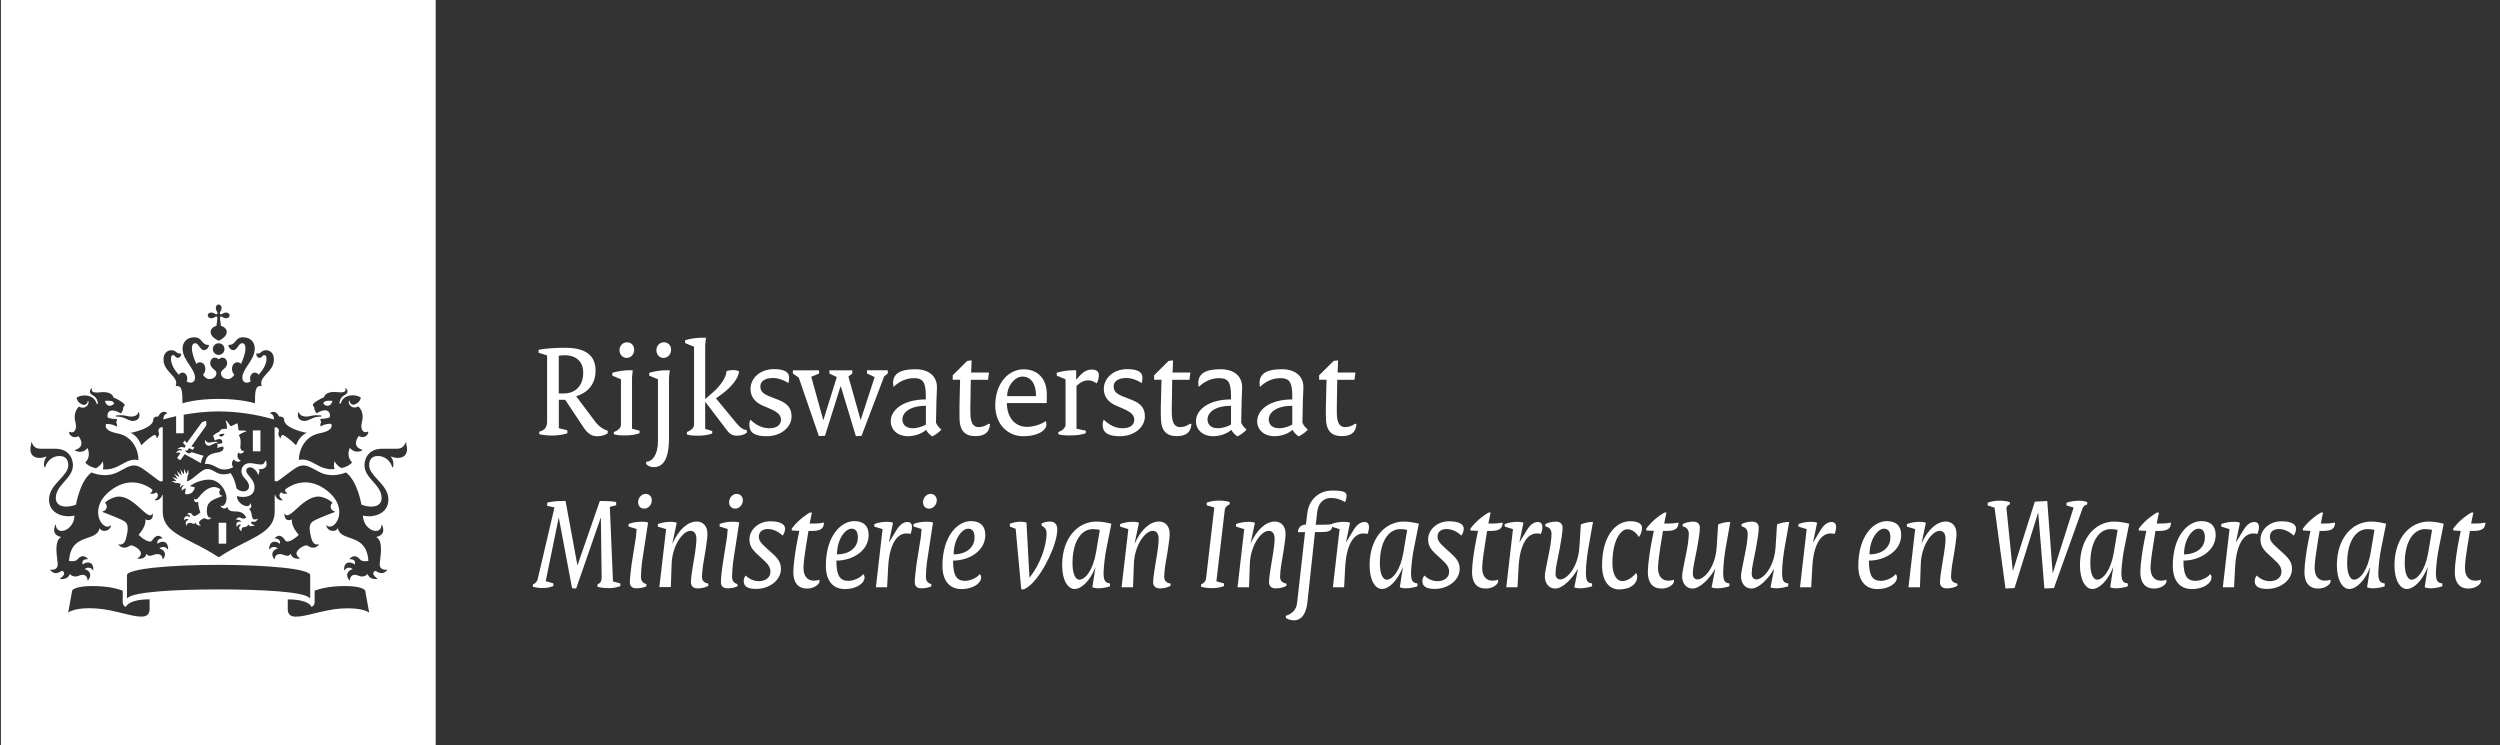
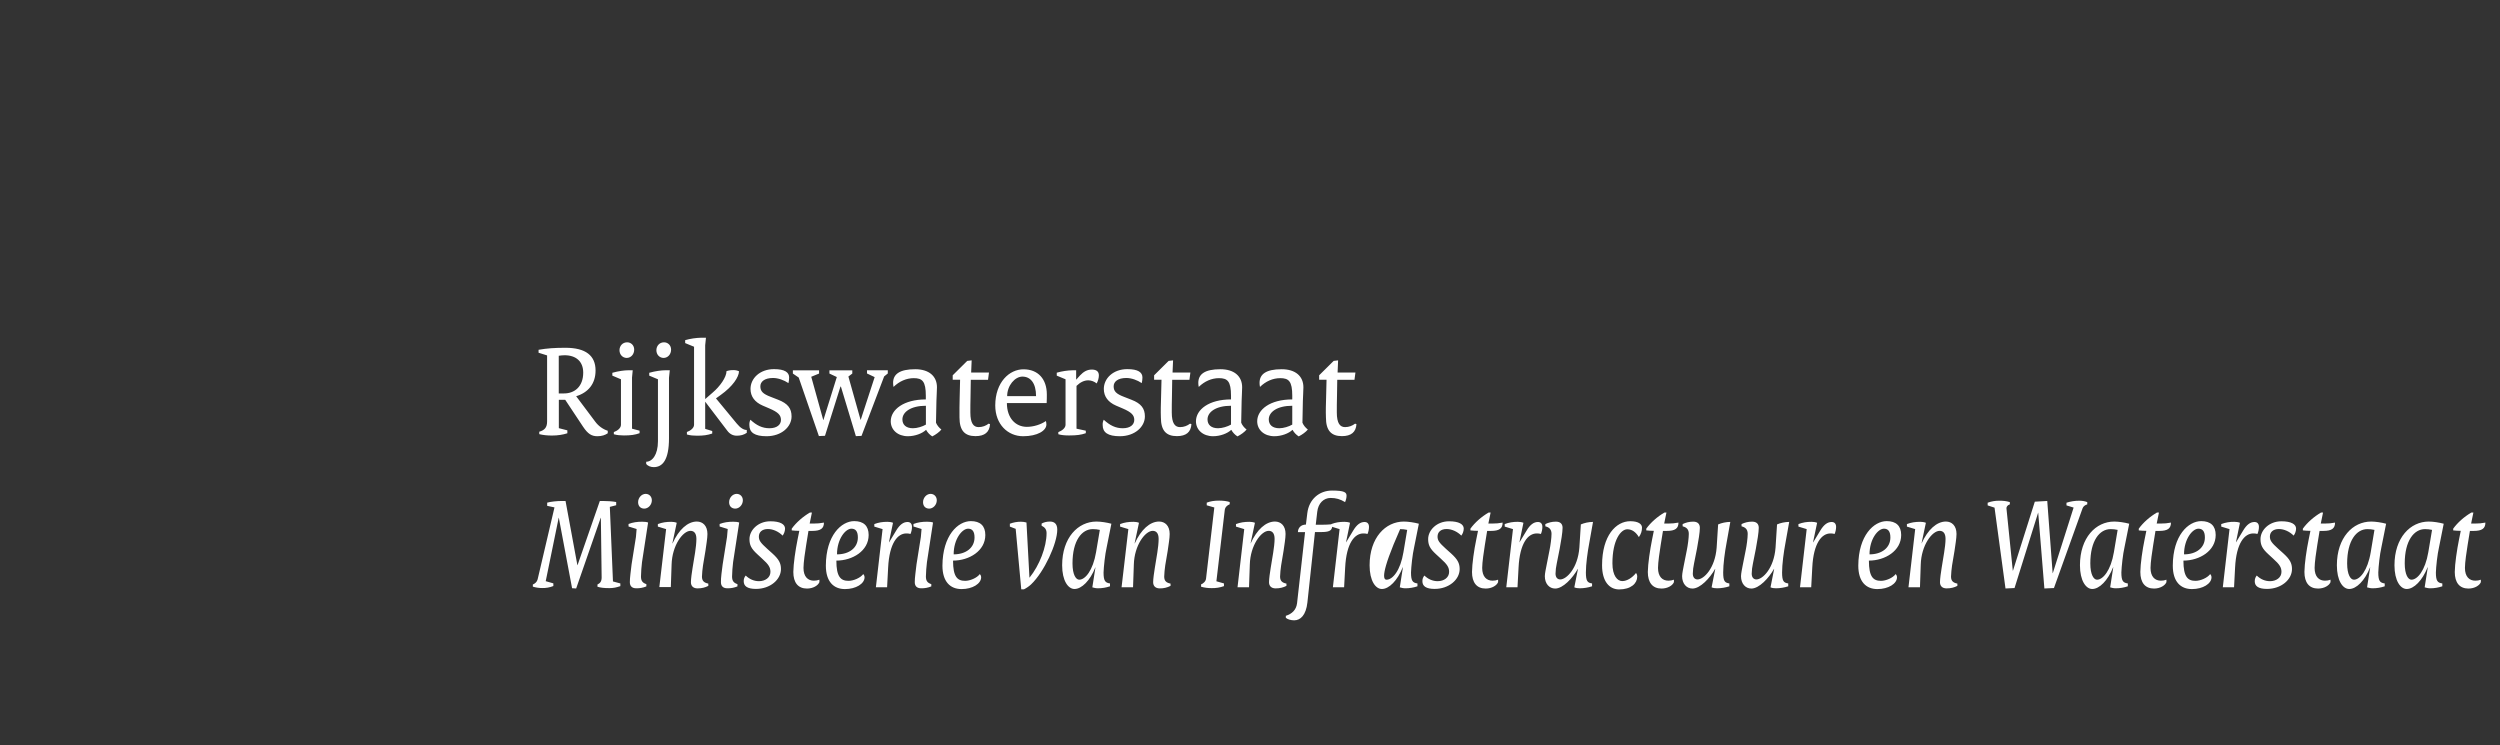
<svg xmlns="http://www.w3.org/2000/svg" width="161" height="48" viewBox="0 0 161 48" fill="none">
  <rect x="0" y="0" width="161" height="48" fill="#333333" stroke="none" />
-   <path fill-rule="evenodd" clip-rule="evenodd" d="M0.059 0H28.059V48H0.059V0ZM14.083 35.013H14.57V33.666H14.083V35.013ZM16.285 29.065H16.772V27.718H16.285V29.065ZM7.449 26.79C7.449 26.74 7.701 26.74 7.74 26.74C7.969 26.74 8.085 26.768 8.188 26.793C8.27 26.812 8.343 26.829 8.457 26.829C8.665 26.829 8.861 26.74 8.899 26.577C8.911 26.539 8.945 26.522 8.962 26.584C9.062 26.941 8.805 27.109 8.558 27.109C8.418 27.109 8.309 27.058 8.184 26.999C8.065 26.942 7.931 26.879 7.74 26.846C7.676 26.836 7.619 26.832 7.574 26.83C7.496 26.825 7.449 26.822 7.449 26.79ZM5.06 28.093C5.059 28.091 5.057 28.089 5.056 28.088C4.726 28.273 4.451 28.031 4.446 27.83C4.446 27.797 4.463 27.802 4.479 27.808C4.788 27.959 4.95 27.629 4.877 27.294C4.874 27.278 4.87 27.26 4.865 27.24C4.814 27.023 4.705 26.56 5.085 26.181C5.488 26.416 5.763 26.03 5.695 25.846C5.678 25.795 5.645 25.79 5.645 25.851C5.645 25.98 5.516 26.075 5.421 26.075C5.258 26.075 4.955 25.891 4.933 25.611C5.353 25.337 6.07 25.449 6.211 25.969C6.227 26.036 6.306 26.03 6.3 25.963C6.3 25.96 6.3 25.957 6.299 25.952C6.291 25.882 6.259 25.601 5.97 25.454C5.695 25.315 5.796 25.108 5.869 25.035C5.897 25.002 5.953 25.007 5.936 25.041C5.83 25.226 6.06 25.309 6.379 25.27C7.051 25.181 7.275 25.426 7.309 25.6C7.455 25.639 8.026 25.957 8.026 26.075C8.026 26.108 7.992 26.192 7.936 26.221C7.936 26.221 7.953 26.466 7.774 26.623C7.057 26.192 6.861 26.595 6.933 26.88C6.933 26.88 7.057 26.986 7.538 26.986C7.538 26.986 7.516 27.16 7.477 27.21C7.477 27.21 7.589 27.344 7.511 27.472C7.511 27.472 7.264 27.288 6.838 27.305C6.838 27.305 6.564 27.718 7.578 27.914C8.598 28.11 8.917 29.065 8.917 29.591C8.917 29.613 8.906 29.631 8.883 29.624C8.483 29.548 8.188 29.71 7.869 29.886C7.532 30.071 7.167 30.271 6.62 30.223C6.709 29.971 6.609 29.709 6.609 29.709C6.524 29.932 6.323 30.077 6.177 30.155C5.801 30.072 5.549 29.887 5.493 29.781C5.493 29.781 5.897 29.451 5.634 28.848C5.634 28.848 5.382 29.25 4.861 29.032C4.816 29.01 4.821 28.982 4.855 28.971C5.545 28.746 5.121 28.175 5.06 28.093ZM7.342 26.002C7.146 26.221 6.833 26.17 6.754 25.812C7.158 25.79 7.325 25.829 7.342 26.002ZM19.265 26.578C19.304 26.74 19.501 26.829 19.708 26.829C19.822 26.829 19.897 26.812 19.98 26.792C20.084 26.768 20.201 26.74 20.425 26.74C20.464 26.74 20.717 26.74 20.717 26.79C20.717 26.825 20.67 26.828 20.593 26.831C20.547 26.833 20.49 26.836 20.425 26.846C20.233 26.879 20.099 26.942 19.98 26.999C19.855 27.058 19.747 27.109 19.607 27.109C19.36 27.109 19.103 26.941 19.204 26.584C19.221 26.522 19.254 26.539 19.265 26.578ZM23.686 27.797C23.703 27.791 23.719 27.785 23.719 27.819C23.719 28.031 23.439 28.272 23.109 28.076C23.107 28.078 23.105 28.08 23.104 28.083C23.038 28.173 22.625 28.737 23.311 28.959C23.339 28.971 23.35 28.999 23.305 29.02C22.784 29.239 22.532 28.837 22.532 28.837C22.268 29.44 22.672 29.77 22.672 29.77C22.616 29.882 22.369 30.061 21.988 30.144C21.843 30.072 21.641 29.921 21.557 29.697C21.557 29.697 21.45 29.96 21.546 30.211C20.996 30.263 20.63 30.062 20.292 29.876C19.974 29.701 19.68 29.54 19.282 29.613C19.259 29.619 19.249 29.608 19.249 29.579C19.249 29.054 19.573 28.098 20.587 27.902C21.602 27.707 21.327 27.293 21.327 27.293C20.901 27.277 20.655 27.462 20.655 27.462C20.576 27.339 20.689 27.198 20.689 27.198C20.649 27.148 20.626 26.975 20.626 26.975C21.108 26.969 21.238 26.869 21.238 26.869C21.311 26.584 21.108 26.181 20.397 26.612C20.223 26.45 20.234 26.209 20.234 26.209C20.178 26.187 20.145 26.097 20.145 26.064C20.145 25.946 20.717 25.628 20.863 25.589C20.901 25.421 21.12 25.169 21.792 25.259C22.106 25.298 22.336 25.214 22.229 25.03C22.206 25.002 22.268 24.996 22.296 25.024C22.375 25.096 22.475 25.303 22.196 25.443C21.888 25.6 21.865 25.907 21.865 25.952C21.86 26.019 21.938 26.025 21.954 25.957C22.095 25.438 22.812 25.325 23.232 25.6C23.21 25.879 22.907 26.064 22.745 26.064C22.649 26.064 22.52 25.969 22.52 25.841C22.52 25.778 22.487 25.785 22.47 25.834C22.397 26.019 22.672 26.405 23.081 26.17C23.459 26.547 23.353 27.003 23.301 27.224C23.296 27.246 23.292 27.265 23.288 27.282C23.215 27.623 23.378 27.948 23.686 27.797ZM21.411 25.812C21.332 26.17 21.019 26.22 20.823 26.002C20.84 25.829 21.014 25.79 21.411 25.812ZM13.965 20.049C13.937 20.004 13.898 19.926 13.898 19.837C13.898 19.686 13.999 19.608 14.082 19.608C14.167 19.608 14.268 19.686 14.268 19.837C14.268 19.913 14.244 19.987 14.2 20.049C14.139 20.139 14.15 20.189 14.177 20.217C14.206 20.245 14.257 20.256 14.346 20.195C14.409 20.153 14.483 20.13 14.559 20.127C14.71 20.127 14.789 20.228 14.789 20.312C14.789 20.396 14.71 20.496 14.559 20.496C14.483 20.496 14.409 20.473 14.346 20.429C14.257 20.367 14.206 20.379 14.178 20.407C14.151 20.434 14.192 20.73 14.226 20.967L14.229 20.988C14.48 21.039 14.603 21.245 14.603 21.363C14.603 21.67 14.273 21.849 14.082 21.95L14.076 21.946C13.879 21.839 13.562 21.667 13.562 21.363C13.562 21.245 13.685 21.044 13.937 20.988C13.976 20.742 14.015 20.435 13.988 20.407C13.96 20.379 13.909 20.367 13.819 20.429C13.775 20.457 13.696 20.496 13.607 20.496C13.455 20.496 13.377 20.396 13.377 20.312C13.377 20.228 13.455 20.127 13.607 20.127C13.683 20.127 13.757 20.151 13.819 20.195C13.909 20.256 13.96 20.245 13.987 20.217C14.015 20.189 14.026 20.139 13.965 20.049ZM13.939 22.135C13.985 22.116 14.033 22.106 14.082 22.106C14.182 22.106 14.277 22.146 14.348 22.216C14.418 22.287 14.457 22.382 14.457 22.482C14.457 22.581 14.418 22.676 14.347 22.747C14.277 22.817 14.181 22.856 14.082 22.856C13.982 22.856 13.887 22.817 13.817 22.746C13.747 22.676 13.707 22.58 13.707 22.481C13.707 22.381 13.747 22.286 13.817 22.216C13.852 22.181 13.893 22.154 13.939 22.135ZM16.419 25.974C16.419 25.974 15.579 25.689 14.082 25.689C12.586 25.689 11.746 25.974 11.752 25.974C11.752 25.954 11.751 25.935 11.751 25.915C11.741 25.198 11.735 24.802 11.315 24.862C11.435 24.54 11.23 24.319 10.999 24.07C10.777 23.829 10.53 23.563 10.53 23.157C10.53 22.615 10.917 22.553 11.029 22.553C11.204 22.553 11.274 22.612 11.342 22.669C11.404 22.721 11.464 22.771 11.601 22.771C11.608 22.771 11.616 22.771 11.624 22.77C11.65 22.768 11.673 22.767 11.673 22.788C11.673 22.883 11.595 23.045 11.46 23.045C11.364 23.045 11.318 22.993 11.275 22.945C11.239 22.904 11.206 22.866 11.147 22.866C11.091 22.866 11.007 22.917 11.007 23.096C11.007 23.448 11.236 23.834 11.511 24.135C11.573 24.051 11.656 23.996 11.757 23.996C11.92 23.996 12.06 24.163 12.06 24.37C12.062 24.437 12.048 24.504 12.021 24.566C12.111 24.616 12.189 24.643 12.25 24.643C12.374 24.643 12.558 24.594 12.558 24.325C12.558 24.044 12.382 23.779 12.194 23.498C11.982 23.182 11.757 22.845 11.757 22.441C11.757 22.078 12.004 21.721 12.508 21.721C12.79 21.721 12.899 21.853 13.003 21.98C13.101 22.098 13.194 22.212 13.421 22.212C13.444 22.212 13.46 22.224 13.46 22.24C13.46 22.273 13.377 22.548 13.136 22.548C12.999 22.548 12.914 22.428 12.832 22.313C12.755 22.205 12.681 22.101 12.57 22.101C12.486 22.101 12.357 22.151 12.357 22.453C12.357 22.688 12.474 23.068 12.643 23.437C12.673 23.404 12.709 23.378 12.749 23.36C12.79 23.342 12.834 23.332 12.878 23.331C13.08 23.331 13.225 23.52 13.225 23.755C13.226 23.826 13.213 23.896 13.186 23.961C13.159 24.026 13.119 24.086 13.069 24.135C13.186 24.286 13.31 24.409 13.472 24.409C13.791 24.409 13.937 24.225 13.937 24.023C13.937 23.929 13.859 23.86 13.772 23.784C13.663 23.687 13.539 23.579 13.539 23.392C13.539 23.162 13.685 23.034 13.831 23.034C13.949 23.034 14.022 23.091 14.059 23.12C14.07 23.129 14.078 23.135 14.082 23.135C14.087 23.135 14.095 23.129 14.107 23.119C14.143 23.091 14.217 23.034 14.335 23.034C14.475 23.034 14.626 23.162 14.626 23.392C14.626 23.577 14.504 23.684 14.396 23.779C14.308 23.856 14.229 23.926 14.229 24.023C14.229 24.225 14.369 24.409 14.693 24.409C14.855 24.409 14.979 24.286 15.097 24.136C14.996 24.046 14.94 23.901 14.94 23.755C14.94 23.526 15.086 23.33 15.287 23.33C15.377 23.334 15.461 23.372 15.522 23.436C15.691 23.073 15.808 22.688 15.808 22.453C15.808 22.151 15.68 22.101 15.595 22.101C15.48 22.101 15.404 22.207 15.326 22.317C15.245 22.431 15.161 22.548 15.029 22.548C14.789 22.548 14.704 22.274 14.704 22.24C14.704 22.218 14.721 22.212 14.744 22.212C14.97 22.212 15.065 22.098 15.162 21.98C15.267 21.853 15.376 21.721 15.657 21.721C16.167 21.721 16.408 22.078 16.408 22.441C16.408 22.845 16.183 23.182 15.971 23.498C15.784 23.779 15.607 24.044 15.607 24.325C15.607 24.594 15.791 24.644 15.915 24.644C15.996 24.636 16.075 24.609 16.144 24.566C16.116 24.504 16.103 24.437 16.105 24.37C16.105 24.164 16.245 23.995 16.408 23.995C16.458 23.996 16.507 24.01 16.551 24.034C16.595 24.058 16.632 24.093 16.66 24.135C16.934 23.834 17.164 23.448 17.164 23.096C17.164 22.911 17.08 22.866 17.024 22.866C16.962 22.866 16.928 22.905 16.893 22.946C16.851 22.994 16.807 23.045 16.71 23.045C16.576 23.045 16.497 22.883 16.497 22.788C16.497 22.767 16.52 22.768 16.546 22.771C16.554 22.771 16.562 22.772 16.57 22.772C16.708 22.772 16.767 22.722 16.829 22.669C16.897 22.613 16.967 22.553 17.141 22.553C17.254 22.553 17.64 22.615 17.64 23.157C17.64 23.56 17.395 23.826 17.173 24.067C16.942 24.317 16.736 24.54 16.856 24.862C16.428 24.801 16.425 25.213 16.419 25.956L16.419 25.974ZM10.513 27.014C10.643 26.975 10.934 26.891 11.342 26.801L11.342 26.802V27.903H11.83V26.707C12.452 26.596 13.23 26.494 14.082 26.494C15.29 26.502 16.491 26.677 17.651 27.015C17.645 26.836 17.578 26.674 17.416 26.635C17.393 26.629 17.393 26.601 17.41 26.59C17.769 26.35 17.964 26.808 17.97 26.825C18.1 26.814 18.296 26.853 18.296 27.026C18.296 27.546 19.483 27.831 19.758 27.876C19.27 28.065 19.068 28.675 19.068 28.675C18.715 28.322 18.301 28.015 18.211 28.015C18.121 28.015 18.083 28.133 18.077 28.2C18.072 28.222 18.055 28.233 18.038 28.211C17.889 27.984 17.921 27.899 17.946 27.833C17.951 27.819 17.956 27.806 17.959 27.792C17.97 27.73 17.954 27.489 17.685 27.518V30.977L17.825 31.005C17.859 31.011 18.025 30.885 18.265 30.703C18.462 30.553 18.71 30.365 18.973 30.183C19.506 29.815 19.814 29.985 20.369 30.291C20.421 30.319 20.474 30.349 20.531 30.379C21.4 30.848 22.273 30.424 22.273 30.424C23.024 30.961 23.276 32.498 23.276 32.498C23.422 32.559 23.669 32.626 23.904 32.626C24.47 32.626 24.576 32.285 24.576 32.079C24.576 31.638 24.299 31.325 24.022 31.012C23.746 30.701 23.472 30.392 23.472 29.96C23.472 29.753 23.568 28.898 24.626 28.898H25.573C25.936 28.898 26.049 28.66 26.109 28.535C26.114 28.524 26.118 28.515 26.122 28.506C26.139 28.467 26.184 28.49 26.167 28.523C26.151 28.559 26.162 28.605 26.177 28.668C26.192 28.733 26.212 28.816 26.212 28.926C26.212 29.278 26.005 29.49 25.618 29.49C25.444 29.49 25.276 29.44 25.226 29.407C25.187 29.384 25.17 29.424 25.187 29.44C25.355 29.636 25.366 29.999 25.299 30.088C25.282 30.111 25.265 30.105 25.26 30.088C25.164 29.719 24.817 29.367 24.346 29.367C23.775 29.367 23.775 29.845 23.775 29.968V29.971C23.775 30.296 24.037 30.581 24.32 30.889C24.652 31.249 25.013 31.64 25.013 32.162C25.013 33.145 23.977 33.358 23.372 33.202C23.41 34.186 24.537 34.522 24.57 33.817C24.57 33.789 24.598 33.777 24.615 33.823C24.756 34.169 24.699 34.476 24.263 34.572C24.235 34.583 24.246 34.6 24.273 34.616C24.638 34.844 24.535 35.636 24.478 36.078C24.466 36.166 24.457 36.24 24.453 36.293C24.419 36.751 24.878 36.695 24.918 36.685C24.935 36.679 24.951 36.69 24.923 36.723C24.598 37.121 24.195 36.757 24.195 36.757C23.892 36.852 24.083 37.109 24.285 37.244C24.313 37.266 24.313 37.288 24.279 37.288C24.235 37.294 23.764 37.333 23.679 36.959C23.472 37.204 23.165 37.114 23.102 37.081C23.013 37.031 22.576 36.874 22.531 37.367C22.526 37.396 22.512 37.382 22.497 37.367C22.495 37.365 22.493 37.363 22.492 37.361C22.161 36.942 22.52 36.685 22.716 36.657C22.681 36.621 22.637 36.593 22.59 36.576C22.542 36.56 22.491 36.554 22.441 36.56C22.39 36.566 22.342 36.583 22.299 36.61C22.257 36.638 22.221 36.674 22.195 36.718C22.178 36.74 22.162 36.74 22.162 36.701C22.134 36.17 22.564 36.126 22.845 36.355L22.845 36.354C22.862 36.297 22.95 36.003 22.531 36.013C22.52 36.013 22.497 36.002 22.52 35.98C22.848 35.637 23.114 35.946 23.18 36.022L23.181 36.025C23.323 36.194 23.673 36.134 23.721 36.126L23.724 36.126C23.654 35.027 23.048 34.818 22.524 34.637C22.17 34.515 21.854 34.406 21.764 34.046C21.758 34.001 21.736 34.018 21.73 34.035C21.668 34.253 21.119 34.286 21.018 33.856C21.013 33.828 21.013 33.806 21.035 33.828C21.506 34.292 22.564 32.833 21.119 31.643C19.886 30.625 18.783 31.19 18.363 31.525C18.34 31.67 18.43 31.721 18.486 31.737C18.508 31.743 18.514 31.765 18.48 31.777C18.363 31.821 18.2 31.81 18.121 31.699C17.852 31.883 18.083 32.112 18.189 32.179C18.217 32.196 18.206 32.212 18.183 32.218C17.937 32.263 17.741 32.011 17.73 31.872L17.69 31.894V32.94C17.69 33.964 16.877 34.378 15.753 34.949C15.245 35.207 14.675 35.498 14.088 35.891C13.503 35.501 12.935 35.212 12.428 34.955C11.3 34.382 10.48 33.966 10.48 32.939V31.894L10.44 31.872C10.429 32.017 10.227 32.263 9.987 32.218C9.964 32.213 9.953 32.196 9.981 32.178C10.087 32.117 10.311 31.883 10.048 31.698C9.969 31.804 9.807 31.821 9.69 31.777C9.656 31.76 9.661 31.743 9.684 31.737C9.74 31.721 9.83 31.671 9.807 31.525C9.387 31.195 8.283 30.631 7.05 31.643C5.605 32.833 6.664 34.298 7.135 33.828C7.151 33.811 7.157 33.828 7.151 33.856C7.051 34.281 6.501 34.253 6.44 34.035C6.44 34.018 6.417 34.001 6.406 34.046C6.316 34.406 5.999 34.515 5.645 34.637C5.119 34.818 4.512 35.027 4.445 36.126C4.449 36.126 4.459 36.127 4.473 36.129C4.568 36.14 4.862 36.176 4.988 36.025L4.989 36.024C5.057 35.945 5.326 35.634 5.65 35.98C5.667 35.997 5.65 36.013 5.639 36.013C5.244 36.003 5.304 36.264 5.322 36.342C5.323 36.347 5.324 36.351 5.325 36.355C5.605 36.126 6.037 36.17 6.008 36.702C6.008 36.746 5.992 36.74 5.975 36.718C5.949 36.674 5.913 36.638 5.87 36.61C5.827 36.583 5.779 36.566 5.729 36.56C5.679 36.554 5.628 36.56 5.58 36.576C5.532 36.593 5.489 36.621 5.453 36.657C5.655 36.685 6.008 36.942 5.678 37.36C5.661 37.378 5.639 37.4 5.639 37.367C5.599 36.874 5.157 37.036 5.067 37.081C5.005 37.114 4.697 37.204 4.489 36.959C4.406 37.333 3.935 37.294 3.89 37.288C3.857 37.288 3.851 37.266 3.885 37.244C4.092 37.109 4.277 36.852 3.975 36.757C3.975 36.757 3.571 37.121 3.246 36.723C3.212 36.685 3.235 36.678 3.252 36.685C3.291 36.695 3.75 36.751 3.717 36.293C3.713 36.24 3.704 36.166 3.692 36.077C3.635 35.636 3.532 34.845 3.896 34.616C3.924 34.594 3.935 34.577 3.907 34.572C3.47 34.476 3.414 34.169 3.554 33.823C3.571 33.777 3.599 33.783 3.599 33.817C3.633 34.521 4.765 34.186 4.798 33.202C4.198 33.353 3.156 33.146 3.156 32.162C3.156 31.637 3.518 31.245 3.85 30.885C4.133 30.579 4.395 30.295 4.395 29.971L4.395 29.968C4.395 29.845 4.395 29.367 3.823 29.367C3.353 29.367 3.005 29.719 2.91 30.088C2.91 30.105 2.887 30.111 2.87 30.088C2.804 30.004 2.814 29.636 2.983 29.44C3 29.418 2.977 29.384 2.943 29.407C2.893 29.44 2.725 29.49 2.552 29.49C2.165 29.49 1.958 29.278 1.958 28.926C1.958 28.814 1.977 28.73 1.992 28.665C2.006 28.604 2.016 28.559 2.002 28.523C1.985 28.49 2.025 28.462 2.047 28.506C2.052 28.517 2.058 28.529 2.065 28.542C2.125 28.665 2.237 28.898 2.596 28.898H3.544C4.603 28.898 4.698 29.748 4.698 29.96C4.698 30.392 4.424 30.701 4.149 31.012C3.872 31.325 3.594 31.638 3.594 32.079C3.594 32.279 3.695 32.626 4.267 32.626C4.482 32.621 4.694 32.578 4.894 32.498C4.894 32.498 5.152 30.955 5.897 30.424C5.897 30.424 6.771 30.848 7.639 30.379C7.698 30.348 7.753 30.317 7.807 30.288C8.357 29.984 8.66 29.817 9.191 30.183C9.443 30.358 9.681 30.539 9.875 30.686C10.127 30.877 10.305 31.011 10.34 31.005L10.48 30.977V27.517C10.211 27.489 10.194 27.73 10.205 27.791C10.208 27.807 10.214 27.822 10.22 27.837C10.246 27.905 10.277 27.987 10.127 28.21C10.11 28.227 10.088 28.221 10.088 28.199C10.082 28.132 10.049 28.015 9.953 28.015C9.858 28.015 9.449 28.322 9.096 28.674C9.096 28.674 8.894 28.059 8.407 27.875C8.682 27.83 9.87 27.545 9.87 27.025C9.87 26.852 10.066 26.813 10.194 26.824C10.2 26.808 10.39 26.349 10.755 26.589C10.777 26.601 10.772 26.628 10.749 26.634C10.586 26.667 10.52 26.835 10.513 27.014ZM8.115 39.087C7.987 39.038 7.903 38.953 7.903 38.781V38.037C7.892 38.034 7.881 38.03 7.869 38.026C7.632 37.943 7.051 37.741 5.936 37.741C4.967 37.741 4.664 37.959 4.647 38.037L4.39 39.452C4.39 39.452 4.782 39.093 6.188 39.183C6.779 39.22 7.377 39.366 7.905 39.495C8.891 39.736 9.634 39.917 9.634 39.222V38.596C8.313 38.602 8.116 39.026 8.115 39.087ZM18.531 39.227V38.601C19.86 38.601 20.055 39.027 20.05 39.088C20.178 39.032 20.262 38.948 20.262 38.781V38.037C20.275 38.033 20.289 38.028 20.304 38.023C20.55 37.939 21.131 37.741 22.229 37.741C23.198 37.741 23.507 37.959 23.518 38.037L23.776 39.457C23.776 39.457 23.384 39.099 21.977 39.189C21.387 39.226 20.789 39.371 20.261 39.499C19.275 39.739 18.531 39.919 18.531 39.227ZM19.938 38.512C19.579 38.098 16.811 37.959 14.083 37.959C11.36 37.959 8.592 38.104 8.216 38.512C8.188 38.541 8.177 38.507 8.177 38.484V37.042C8.177 36.623 11.035 36.377 14.077 36.377C17.119 36.377 19.977 36.623 19.977 37.042V38.484C19.977 38.512 19.965 38.546 19.938 38.512ZM11.376 31.089L11.65 31.162C11.601 31.215 11.598 31.282 11.596 31.332C11.595 31.356 11.594 31.377 11.589 31.39C11.589 31.397 11.594 31.397 11.6 31.39C11.629 31.346 11.669 31.309 11.716 31.284C11.763 31.258 11.815 31.245 11.868 31.246C11.875 31.246 11.878 31.246 11.878 31.247C11.879 31.247 11.877 31.249 11.875 31.251C11.824 31.274 11.65 31.38 11.706 31.592C11.706 31.603 11.717 31.603 11.723 31.598C11.79 31.503 11.914 31.458 11.964 31.441L11.914 31.81C11.984 31.831 12.057 31.836 12.129 31.824C12.201 31.813 12.27 31.785 12.33 31.744C12.39 31.703 12.44 31.649 12.476 31.586C12.513 31.523 12.535 31.453 12.541 31.38L12.222 31.307C12.569 31.055 13.034 30.888 13.466 30.888C14.149 30.888 14.587 31.625 14.587 32.062C14.587 32.168 14.575 32.33 14.491 32.453C14.362 32.632 14.267 32.593 14.222 32.548C14.205 32.537 14.199 32.542 14.205 32.559C14.262 32.794 14.569 32.782 14.608 32.665C14.62 32.632 14.631 32.643 14.636 32.654C14.713 32.919 14.909 32.927 15.132 32.935C15.384 32.944 15.671 32.955 15.864 33.336C15.847 33.348 15.667 33.442 15.561 33.375C15.354 33.246 15.247 33.375 15.208 33.465C15.202 33.481 15.208 33.487 15.22 33.481C15.443 33.431 15.533 33.577 15.544 33.616C15.376 33.543 15.141 33.627 15.247 33.917C15.253 33.934 15.264 33.934 15.27 33.917C15.343 33.716 15.516 33.789 15.533 33.8C15.433 33.85 15.292 34.046 15.539 34.208C15.55 34.214 15.556 34.208 15.556 34.197C15.533 34.051 15.6 33.945 15.706 33.945L15.711 33.945C15.771 33.945 15.916 33.946 15.987 33.772C16.088 33.945 16.29 33.879 16.385 33.845C16.396 33.834 16.396 33.823 16.379 33.817C16.25 33.777 16.082 33.688 16.222 33.588C16.222 33.588 16.497 33.688 16.598 33.426C16.609 33.409 16.604 33.398 16.587 33.409C16.585 33.409 16.583 33.41 16.578 33.412C16.529 33.434 16.296 33.54 16.239 33.303C16.232 33.272 16.226 33.239 16.219 33.203C16.187 33.036 16.147 32.834 16.032 32.783C16.189 32.716 16.239 32.593 16.121 32.425C16.116 32.414 16.099 32.397 16.099 32.425C16.083 32.81 15.27 32.492 15.253 31.95C15.824 32.095 16.39 31.955 16.39 31.386C16.39 31.061 16.204 30.843 16.052 30.664C15.947 30.541 15.858 30.436 15.858 30.329C15.858 30.139 16.021 30.094 16.099 30.094C16.318 30.094 16.57 30.357 16.614 30.569C16.614 30.58 16.626 30.58 16.637 30.569C16.715 30.457 16.732 30.278 16.665 30.228C16.648 30.211 16.665 30.189 16.687 30.206C16.738 30.245 17.169 30.206 17.169 29.91C17.169 29.856 17.161 29.813 17.154 29.779C17.149 29.748 17.144 29.724 17.147 29.703C17.152 29.664 17.091 29.652 17.074 29.697L17.072 29.702C17.049 29.771 17.002 29.915 16.794 29.915C16.708 29.915 16.593 29.895 16.472 29.873C16.341 29.85 16.204 29.826 16.093 29.826C15.696 29.826 15.55 30.128 15.55 30.334C15.55 30.572 15.675 30.711 15.798 30.848C15.918 30.982 16.037 31.114 16.037 31.335C16.037 31.664 15.573 31.771 15.236 31.458C15.152 31.072 15.073 30.793 14.855 30.468C14.312 30.644 14.044 30.493 13.803 30.356C13.661 30.276 13.528 30.2 13.353 30.2C13.143 30.2 12.898 30.402 12.652 30.605C12.44 30.78 12.227 30.955 12.037 30.999L12.093 30.586L12.138 30.575L12.126 30.228C12.126 30.228 12.031 30.452 12.02 30.485C12.009 30.513 11.998 30.513 11.986 30.491C11.947 30.39 11.858 30.189 11.858 30.189C11.858 30.189 11.852 30.457 11.852 30.518C11.852 30.536 11.835 30.541 11.824 30.525L11.617 30.223L11.695 30.586C11.701 30.603 11.684 30.608 11.673 30.597L11.392 30.329L11.538 30.692C11.544 30.709 11.533 30.72 11.516 30.709C11.465 30.676 11.208 30.502 11.208 30.502L11.421 30.81C11.432 30.826 11.426 30.838 11.404 30.832C11.219 30.765 11.09 30.714 11.09 30.714C11.09 30.714 11.208 30.826 11.336 30.955C11.348 30.966 11.348 30.983 11.32 30.983H11.034L11.354 31.122L11.376 31.089ZM12.371 33.707C12.456 33.737 12.529 33.763 12.608 33.666C12.65 33.849 12.833 33.846 12.921 33.845C12.928 33.845 12.934 33.845 12.939 33.845C12.939 33.845 12.945 33.839 12.939 33.834C12.849 33.777 12.816 33.71 12.816 33.66C12.816 33.532 13.079 33.375 13.157 33.375C13.191 33.375 13.215 33.389 13.243 33.405C13.281 33.427 13.326 33.453 13.409 33.453C13.471 33.453 13.544 33.426 13.611 33.347C13.623 33.336 13.617 33.33 13.606 33.336C13.426 33.381 13.32 33.207 13.32 32.9C13.32 32.317 13.623 32.205 14.304 31.952L14.34 31.939C14.351 31.933 14.351 31.916 14.334 31.922C14.2 31.95 14.014 31.737 14.2 31.514C14.076 31.43 13.925 31.363 13.807 31.363C13.325 31.363 12.949 31.839 12.828 31.992C12.816 32.008 12.806 32.02 12.799 32.028C12.732 32.106 12.591 32.24 12.508 32.123C12.497 32.106 12.491 32.112 12.491 32.129C12.491 32.364 12.681 32.369 12.76 32.324C12.765 32.319 12.771 32.319 12.771 32.33C12.743 32.576 12.894 32.989 12.9 33.001C12.883 33.023 12.653 33.235 12.497 33.235C12.449 33.235 12.418 33.194 12.384 33.148C12.342 33.092 12.295 33.029 12.205 33.029C12.155 33.029 12.104 33.051 12.054 33.107C12.048 33.112 12.048 33.124 12.065 33.124C12.188 33.129 12.261 33.202 12.233 33.314C12.076 33.185 11.846 33.207 11.852 33.498C11.852 33.51 11.863 33.515 11.869 33.504C11.975 33.347 12.144 33.459 12.16 33.475C12.048 33.492 11.852 33.621 12.026 33.856C12.031 33.862 12.037 33.862 12.037 33.85C12.037 33.8 12.065 33.672 12.216 33.672C12.274 33.672 12.324 33.69 12.371 33.707ZM14.463 27.936C14.245 27.925 14.099 27.97 14.11 28.042C14.216 28.155 14.356 28.143 14.463 27.936ZM13.998 28.462C13.975 28.456 13.807 28.44 13.651 28.479C13.399 28.546 13.27 28.45 13.247 28.361C13.242 28.333 13.22 28.333 13.213 28.361C13.157 28.563 13.309 28.702 13.443 28.702C13.541 28.702 13.597 28.669 13.662 28.629C13.735 28.585 13.821 28.533 13.992 28.512C14.02 28.506 14.02 28.468 13.998 28.462ZM9.865 35.744C9.707 35.798 9.57 35.846 9.432 35.667C9.353 36.025 8.956 35.992 8.86 35.975C8.849 35.975 8.849 35.964 8.855 35.957C8.984 35.879 9.079 35.762 9.079 35.639C9.079 35.416 8.647 35.125 8.445 35.125C8.397 35.125 8.353 35.15 8.302 35.179C8.229 35.22 8.141 35.27 8.002 35.27C7.879 35.27 7.74 35.22 7.622 35.074C7.616 35.064 7.616 35.058 7.634 35.058C7.637 35.058 7.64 35.059 7.643 35.059C7.75 35.078 8.001 35.121 8.12 34.661C8.249 34.164 8.289 33.806 8.07 33.615C7.89 33.462 7.15 33.18 6.687 33.003C6.66 32.992 6.633 32.982 6.608 32.973C6.586 32.961 6.586 32.945 6.608 32.939C6.731 32.906 6.854 32.827 6.871 32.676C6.883 32.581 6.859 32.447 6.753 32.386C6.972 32.146 7.415 31.978 7.65 31.978C8.198 31.978 8.693 32.428 9.079 32.779C9.324 33.002 9.525 33.185 9.667 33.185C9.712 33.185 9.768 33.169 9.824 33.09C9.835 33.073 9.847 33.073 9.847 33.101C9.847 33.465 9.65 33.498 9.55 33.498C9.487 33.498 9.426 33.481 9.381 33.454C9.37 33.448 9.364 33.454 9.364 33.465C9.364 33.472 9.365 33.482 9.366 33.494C9.368 33.509 9.37 33.527 9.37 33.543C9.37 33.973 8.922 34.443 8.922 34.443C9.129 34.655 9.639 35.013 9.779 34.823C9.786 34.815 9.795 34.802 9.807 34.785C9.901 34.654 10.144 34.311 10.462 34.65C10.473 34.661 10.462 34.678 10.44 34.678C10.238 34.678 10.082 34.812 10.138 35.019C10.429 34.789 10.827 34.829 10.827 35.36C10.827 35.382 10.804 35.388 10.793 35.371C10.597 35.097 10.3 35.282 10.255 35.32C10.457 35.354 10.81 35.589 10.502 36.008C10.485 36.025 10.473 36.025 10.473 36.008C10.446 35.728 10.278 35.684 10.138 35.684C10.039 35.684 9.949 35.715 9.865 35.744ZM19.316 35.958C19.326 35.964 19.32 35.975 19.309 35.975C19.214 35.992 18.816 36.025 18.727 35.667C18.584 35.846 18.446 35.798 18.289 35.743C18.206 35.714 18.118 35.683 18.021 35.683C17.886 35.683 17.718 35.734 17.685 36.008C17.679 36.025 17.668 36.025 17.657 36.008C17.354 35.589 17.701 35.348 17.903 35.321C17.864 35.282 17.561 35.097 17.371 35.371C17.36 35.388 17.337 35.382 17.337 35.36C17.337 34.829 17.735 34.789 18.027 35.019C18.083 34.812 17.925 34.678 17.724 34.678C17.695 34.678 17.69 34.666 17.701 34.65C18.026 34.306 18.272 34.661 18.361 34.791C18.371 34.804 18.379 34.816 18.385 34.823C18.531 35.008 19.04 34.655 19.242 34.443C19.242 34.443 18.794 33.973 18.794 33.543C18.794 33.527 18.796 33.509 18.797 33.494C18.799 33.482 18.799 33.472 18.799 33.465C18.799 33.454 18.794 33.447 18.783 33.454C18.732 33.483 18.674 33.498 18.615 33.498C18.514 33.498 18.318 33.465 18.318 33.101C18.318 33.073 18.329 33.073 18.34 33.09C18.391 33.169 18.452 33.185 18.497 33.185C18.639 33.185 18.84 33.002 19.085 32.779C19.471 32.428 19.966 31.978 20.514 31.978C20.749 31.978 21.191 32.145 21.416 32.386C21.31 32.452 21.288 32.581 21.299 32.677C21.316 32.827 21.439 32.906 21.562 32.939C21.584 32.945 21.584 32.961 21.562 32.973C21.538 32.983 21.512 32.992 21.485 33.002C21.021 33.179 20.274 33.462 20.099 33.616C19.875 33.806 19.92 34.164 20.049 34.661C20.169 35.124 20.427 35.077 20.529 35.059C20.531 35.059 20.534 35.058 20.536 35.058C20.554 35.052 20.559 35.063 20.548 35.074C20.43 35.22 20.29 35.27 20.167 35.27C20.03 35.27 19.945 35.221 19.873 35.18C19.821 35.151 19.776 35.125 19.724 35.125C19.517 35.125 19.091 35.415 19.091 35.64C19.091 35.762 19.192 35.874 19.316 35.958ZM11.92 28.987C11.953 29.004 12.049 29.043 12.077 29.004L12.178 28.859L12.414 28.97L12.526 28.814L12.324 28.747L13.275 27.411C13.298 27.378 13.287 27.176 13.281 27.103C13.214 27.12 13.018 27.176 12.996 27.209L12.026 28.535L11.898 28.367L11.786 28.523L11.964 28.714L11.875 28.837C11.673 28.714 11.489 28.859 11.427 28.926C11.421 28.931 11.427 28.931 11.432 28.931C11.494 28.915 11.718 28.864 11.718 29.015C11.472 28.942 11.376 29.104 11.348 29.16C11.342 29.172 11.348 29.172 11.354 29.172C11.399 29.155 11.556 29.116 11.623 29.183L11.427 29.457C11.382 29.513 11.59 29.664 11.634 29.608L11.892 29.25C11.892 29.25 12.732 29.697 12.94 29.826C12.956 29.652 13.018 29.49 13.119 29.356C12.861 29.289 12.335 29.116 12.335 29.116C12.312 29.16 12.222 29.194 12.161 29.194C12.026 29.194 11.937 29.043 11.914 28.993C11.909 28.987 11.914 28.981 11.92 28.987ZM15.713 29.032C15.55 29.088 15.477 28.909 15.477 28.786C15.477 28.766 15.48 28.737 15.484 28.701C15.5 28.541 15.529 28.245 15.383 28.032C15.433 27.948 15.741 27.813 15.836 27.797C15.87 27.791 15.87 27.768 15.836 27.752C15.773 27.725 15.67 27.726 15.575 27.726C15.476 27.727 15.386 27.728 15.36 27.696C15.36 27.696 15.304 27.271 15.287 27.26C15.27 27.249 14.889 27.45 14.889 27.45C14.846 27.447 14.793 27.371 14.736 27.287C14.684 27.21 14.627 27.127 14.57 27.092C14.542 27.075 14.525 27.087 14.537 27.115C14.576 27.199 14.643 27.528 14.603 27.618C14.262 27.584 14.15 27.713 14.127 27.808C14.043 27.83 13.724 28.009 13.724 28.076C13.726 28.093 13.732 28.109 13.741 28.123C13.749 28.138 13.761 28.15 13.774 28.16C13.774 28.16 13.758 28.277 13.859 28.367C14.077 28.216 14.363 28.244 14.312 28.523C14.312 28.523 14.262 28.585 13.993 28.585C13.993 28.585 14.004 28.68 14.026 28.708C14.026 28.708 13.965 28.78 14.009 28.853C14.009 28.853 14.251 28.735 14.38 28.77C14.43 28.903 14.386 29.082 13.999 29.144C13.517 29.222 13.253 29.356 13.203 29.881C13.506 29.855 13.718 29.966 13.941 30.083C13.995 30.111 14.049 30.14 14.105 30.166C14.542 30.368 15.024 30.083 15.024 30.083C14.917 29.988 14.895 29.709 15.069 29.58C15.159 29.759 15.355 29.775 15.483 29.686C15.494 29.675 15.494 29.658 15.483 29.652C15.276 29.541 15.248 29.345 15.349 29.138C15.456 29.294 15.702 29.172 15.725 29.038C15.73 29.032 15.719 29.026 15.713 29.032Z" fill="white" />
  <path d="M34.729 27.802C35.066 27.707 35.233 27.534 35.233 27.143V22.889L34.684 22.716V22.526C35.233 22.431 35.726 22.397 36.416 22.397C37.727 22.397 38.354 22.906 38.354 23.861C38.354 24.717 37.878 25.281 37.105 25.517L38.332 27.154C38.539 27.434 38.825 27.641 39.139 27.741V27.903C38.977 28.015 38.758 28.093 38.477 28.093C38.102 28.093 37.861 27.948 37.548 27.478L36.399 25.746H35.989V27.574L36.538 27.714V27.903C36.253 27.993 35.933 28.049 35.547 28.049C35.245 28.049 34.981 28.021 34.729 27.96V27.804V27.802ZM36.326 25.337C37.004 25.337 37.559 24.896 37.559 23.996C37.559 23.286 37.105 22.878 36.359 22.878C36.247 22.878 36.096 22.894 35.984 22.911V25.337H36.326ZM39.531 27.825C39.766 27.741 39.99 27.568 39.99 27.355V24.426L39.435 24.191V24.007C39.828 23.895 40.225 23.845 40.466 23.845H40.747L40.702 24.314V27.607L41.189 27.736V27.898C40.892 28.004 40.624 28.043 40.181 28.043C39.979 28.043 39.727 28.026 39.531 27.965V27.825ZM39.895 22.553C39.895 22.285 40.085 22.045 40.388 22.045C40.629 22.045 40.842 22.229 40.842 22.515C40.842 22.817 40.635 23.051 40.355 23.051C40.097 23.045 39.895 22.839 39.895 22.554V22.553ZM42.372 24.426L41.811 24.191V24.007C42.209 23.895 42.601 23.845 42.853 23.845H43.134L43.083 24.331V28.222C43.083 29.642 42.657 30.083 42.103 30.083C41.912 30.083 41.722 30.016 41.615 29.876V29.736C41.996 29.736 42.372 29.3 42.372 28.418V24.426ZM42.271 22.554C42.271 22.285 42.461 22.045 42.763 22.045C43.004 22.045 43.218 22.229 43.218 22.515C43.218 22.817 43.01 23.051 42.73 23.051C42.472 23.045 42.271 22.839 42.271 22.554ZM44.226 27.825C44.462 27.741 44.697 27.568 44.697 27.355V22.33L44.125 22.095V21.905C44.465 21.809 44.815 21.757 45.167 21.749H45.464L45.414 22.235V25.701L45.89 25.287C46.361 24.89 46.787 24.292 46.787 23.901C46.935 23.853 47.09 23.83 47.246 23.834C47.366 23.834 47.485 23.86 47.593 23.912C47.577 24.286 47.201 24.873 46.411 25.438L46.109 25.656L47.447 27.277C47.689 27.573 47.907 27.691 48.092 27.691V27.875C47.901 28.004 47.7 28.059 47.447 28.059C47.206 28.059 46.994 27.953 46.832 27.73L45.414 25.868V27.618L45.868 27.758V27.92C45.548 28.026 45.296 28.059 44.887 28.059C44.685 28.059 44.434 28.043 44.237 27.981V27.825H44.226ZM48.327 27.031C48.719 27.394 49.089 27.579 49.554 27.579C50.041 27.579 50.294 27.344 50.294 27.043C50.294 26.741 50.12 26.55 49.548 26.305L49.117 26.12C48.613 25.901 48.333 25.538 48.333 25.047C48.333 24.365 48.938 23.772 49.846 23.772C50.541 23.772 50.821 23.979 50.821 24.309C50.821 24.437 50.804 24.549 50.776 24.672C50.495 24.482 50.114 24.342 49.784 24.342C49.229 24.342 48.967 24.583 48.967 24.879C48.967 25.192 49.122 25.366 49.644 25.561L50.114 25.745C50.742 25.986 50.977 26.31 50.977 26.819C50.977 27.484 50.333 28.093 49.364 28.093C48.602 28.093 48.26 27.853 48.26 27.383C48.25 27.262 48.273 27.14 48.327 27.031ZM51.437 24.314L51.061 24.057V23.85H52.748V24.057L52.244 24.264L53.017 27.048H53.028L53.891 24.281L53.415 24.057V23.85H54.888V24.057L54.636 24.248L55.42 27.036H55.431L56.328 24.286L55.835 24.052V23.845H57.174V24.052L56.939 24.242L55.482 28.071L55.118 28.087L54.154 24.896H54.126L53.129 28.065L52.736 28.082L51.437 24.314ZM59.623 25.723V25.488C59.623 24.555 59.398 24.353 58.849 24.353C58.373 24.353 57.913 24.555 57.544 24.918C57.525 24.832 57.516 24.744 57.516 24.656C57.516 24.102 57.925 23.778 58.939 23.778C59.819 23.778 60.34 24.22 60.34 24.941C60.34 25.13 60.312 25.566 60.306 25.818L60.278 27.221C60.34 27.378 60.469 27.54 60.625 27.663C60.497 27.819 60.261 27.993 60.038 28.104C59.871 27.999 59.734 27.852 59.639 27.68C59.399 27.914 58.928 28.093 58.468 28.093C57.818 28.093 57.364 27.685 57.364 27.132C57.364 26.377 58.2 25.723 59.623 25.723ZM58.793 27.579C59.062 27.579 59.41 27.473 59.628 27.344V26.131C58.648 26.131 58.115 26.539 58.115 27.009C58.115 27.355 58.35 27.579 58.793 27.579ZM61.802 25.606L61.83 24.454H61.354V24.169L62.29 23.241L62.575 23.208L62.542 23.991H63.69L63.629 24.46H62.519L62.502 25.55C62.491 25.913 62.491 26.243 62.491 26.561C62.491 27.266 62.698 27.506 63.023 27.506C63.275 27.506 63.494 27.417 63.668 27.283L63.758 27.316C63.724 27.825 63.421 28.087 62.822 28.087C62.127 28.087 61.791 27.724 61.791 26.88C61.78 26.461 61.797 26.003 61.802 25.606ZM65.914 23.783C66.85 23.783 67.416 24.41 67.416 25.404C67.416 25.566 67.416 25.74 67.405 25.958H64.844C64.844 26.931 65.41 27.489 66.128 27.489C66.553 27.489 67.024 27.344 67.355 27.115C67.371 27.16 67.388 27.255 67.388 27.338C67.388 27.73 66.816 28.093 65.892 28.093C64.9 28.093 64.094 27.322 64.094 26.109C64.1 24.606 65.007 23.783 65.914 23.783ZM66.722 25.511C66.722 24.661 66.357 24.253 65.842 24.253C65.365 24.253 64.861 24.823 64.861 25.511H66.722ZM68.161 27.825C68.385 27.741 68.621 27.568 68.621 27.355V24.426L68.055 24.191V24.001C68.394 23.905 68.745 23.852 69.097 23.845H69.304V24.448H69.31L69.551 24.18C69.786 23.929 70.021 23.8 70.312 23.8C70.615 23.8 70.767 23.929 70.767 24.175C70.767 24.337 70.716 24.533 70.626 24.694C70.474 24.57 70.285 24.499 70.089 24.493C69.82 24.493 69.568 24.616 69.327 24.851V27.607L69.926 27.736V27.898C69.629 28.004 69.344 28.043 68.85 28.043C68.598 28.043 68.357 28.026 68.156 27.965V27.825H68.161ZM71.081 27.031C71.472 27.394 71.842 27.579 72.308 27.579C72.795 27.579 73.047 27.344 73.047 27.043C73.047 26.741 72.874 26.55 72.302 26.305L71.87 26.12C71.366 25.901 71.086 25.538 71.086 25.047C71.086 24.365 71.691 23.772 72.599 23.772C73.293 23.772 73.573 23.979 73.573 24.309C73.573 24.437 73.557 24.549 73.528 24.672C73.248 24.482 72.868 24.342 72.537 24.342C71.983 24.342 71.719 24.583 71.719 24.879C71.719 25.192 71.876 25.366 72.397 25.561L72.868 25.745C73.496 25.986 73.731 26.31 73.731 26.819C73.731 27.484 73.086 28.093 72.117 28.093C71.355 28.093 71.013 27.853 71.013 27.383C71.003 27.262 71.027 27.14 71.081 27.031ZM74.772 25.606L74.801 24.454H74.325V24.169L75.26 23.241L75.546 23.208L75.512 23.991H76.661L76.599 24.46H75.49L75.473 25.55C75.462 25.913 75.462 26.243 75.462 26.561C75.462 27.266 75.669 27.506 75.994 27.506C76.246 27.506 76.464 27.417 76.638 27.283L76.728 27.316C76.695 27.825 76.392 28.087 75.793 28.087C75.097 28.087 74.761 27.724 74.761 26.88C74.744 26.461 74.761 26.003 74.772 25.606ZM79.277 25.723V25.488C79.277 24.555 79.053 24.353 78.504 24.353C78.028 24.353 77.569 24.555 77.199 24.918C77.18 24.832 77.171 24.744 77.171 24.656C77.171 24.102 77.58 23.778 78.594 23.778C79.473 23.778 79.994 24.22 79.994 24.941C79.994 25.13 79.967 25.566 79.961 25.818L79.933 27.221C79.994 27.378 80.123 27.54 80.28 27.663C80.151 27.819 79.916 27.993 79.692 28.104C79.525 27.999 79.389 27.852 79.294 27.68C79.053 27.914 78.582 28.093 78.123 28.093C77.473 28.093 77.02 27.685 77.02 27.132C77.02 26.377 77.854 25.723 79.277 25.723ZM78.443 27.579C78.712 27.579 79.059 27.473 79.277 27.344V26.131C78.297 26.131 77.764 26.539 77.764 27.009C77.764 27.355 78 27.579 78.443 27.579ZM83.222 25.723V25.488C83.222 24.555 82.998 24.353 82.448 24.353C81.972 24.353 81.513 24.555 81.143 24.918C81.125 24.832 81.115 24.744 81.115 24.656C81.115 24.102 81.524 23.778 82.538 23.778C83.418 23.778 83.939 24.22 83.939 24.941C83.939 25.13 83.911 25.566 83.905 25.818L83.877 27.221C83.939 27.378 84.068 27.54 84.225 27.663C84.096 27.819 83.86 27.993 83.636 28.104C83.47 27.998 83.333 27.852 83.238 27.68C82.998 27.914 82.527 28.093 82.067 28.093C81.418 28.093 80.964 27.685 80.964 27.132C80.964 26.377 81.793 25.723 83.222 25.723ZM82.387 27.579C82.656 27.579 83.003 27.473 83.222 27.344V26.131C82.241 26.131 81.709 26.539 81.709 27.009C81.709 27.355 81.944 27.579 82.387 27.579ZM85.401 25.606L85.429 24.454H84.953V24.169L85.888 23.241L86.174 23.208L86.141 23.991H87.29L87.228 24.46H86.119L86.102 25.55C86.091 25.913 86.091 26.243 86.091 26.561C86.091 27.266 86.298 27.506 86.623 27.506C86.875 27.506 87.093 27.417 87.267 27.283L87.356 27.316C87.323 27.825 87.02 28.087 86.421 28.087C85.726 28.087 85.39 27.724 85.39 26.88C85.373 26.461 85.39 26.003 85.401 25.606ZM34.32 37.641C34.466 37.573 34.578 37.478 34.623 37.311L35.709 32.677L35.239 32.576V32.37C35.464 32.307 35.872 32.264 36.136 32.264H36.421L37.183 36.394H37.194L38.629 32.264H38.847C39.066 32.264 39.43 32.28 39.682 32.33V32.537L39.273 32.643L39.475 37.445L39.951 37.573V37.747C39.688 37.836 39.492 37.875 39.24 37.875C38.881 37.875 38.673 37.847 38.477 37.786V37.641C38.64 37.562 38.746 37.456 38.746 37.188L38.696 33.348H38.685L37.105 37.898L36.842 37.881L35.989 33.347H35.979L35.144 37.428L35.636 37.568V37.741C35.407 37.832 35.161 37.876 34.914 37.87C34.707 37.87 34.489 37.836 34.315 37.78V37.641H34.32ZM40.674 36.344L40.954 34.583L40.998 34.068L40.478 33.906V33.744C40.758 33.638 41.033 33.599 41.346 33.599C41.503 33.599 41.627 33.611 41.738 33.649L41.346 36.198C41.308 36.506 41.285 36.816 41.279 37.127C41.279 37.411 41.385 37.54 41.626 37.618V37.764C41.42 37.849 41.199 37.891 40.977 37.886C40.696 37.886 40.562 37.741 40.562 37.49C40.556 37.244 40.635 36.691 40.674 36.344ZM41.094 32.342C41.094 32.056 41.319 31.805 41.581 31.805C41.806 31.805 41.979 31.978 41.979 32.219C41.979 32.514 41.744 32.755 41.492 32.755C41.257 32.755 41.094 32.599 41.094 32.342ZM42.898 34.075L42.366 33.913V33.75C42.646 33.644 42.904 33.605 43.229 33.605C43.341 33.605 43.464 33.621 43.582 33.666L43.301 34.991H43.313C43.71 34.108 44.288 33.587 44.876 33.587C45.256 33.587 45.559 33.856 45.559 34.387C45.559 34.667 45.481 35.108 45.43 35.477L45.274 36.411C45.246 36.612 45.206 36.947 45.206 37.132C45.206 37.417 45.347 37.529 45.616 37.584V37.73C45.414 37.836 45.19 37.892 44.921 37.892C44.652 37.892 44.495 37.747 44.495 37.495C44.495 37.277 44.556 36.853 44.601 36.578L44.764 35.583C44.808 35.315 44.848 34.941 44.848 34.706C44.848 34.315 44.674 34.186 44.467 34.186C43.979 34.186 43.285 35.12 43.251 36.355L43.201 37.809H42.461L42.898 34.074L42.898 34.075ZM46.54 36.344L46.82 34.583L46.865 34.068L46.344 33.906V33.744C46.624 33.638 46.899 33.599 47.212 33.599C47.369 33.599 47.493 33.611 47.605 33.649L47.212 36.198C47.174 36.506 47.152 36.816 47.145 37.127C47.145 37.411 47.252 37.54 47.492 37.618V37.764C47.286 37.849 47.066 37.891 46.843 37.886C46.562 37.886 46.428 37.741 46.428 37.49C46.417 37.244 46.495 36.691 46.54 36.344ZM46.955 32.342C46.955 32.056 47.179 31.805 47.442 31.805C47.666 31.805 47.84 31.978 47.84 32.219C47.84 32.514 47.605 32.755 47.352 32.755C47.117 32.755 46.955 32.599 46.955 32.342ZM48.024 37.065C48.266 37.299 48.557 37.428 48.876 37.428C49.285 37.428 49.616 37.193 49.616 36.83C49.616 36.545 49.504 36.355 49.078 35.975L48.776 35.696C48.377 35.332 48.266 35.097 48.266 34.717C48.266 34.147 48.815 33.571 49.61 33.571C50.243 33.571 50.557 33.761 50.557 34.04C50.557 34.197 50.495 34.376 50.4 34.493C50.148 34.236 49.784 34.069 49.454 34.069C49.072 34.069 48.871 34.275 48.871 34.555C48.871 34.806 48.977 34.952 49.409 35.343L49.739 35.639C50.154 36.014 50.294 36.266 50.294 36.646C50.294 37.328 49.599 37.926 48.686 37.926C48.137 37.926 47.896 37.752 47.896 37.434C47.89 37.299 47.936 37.167 48.024 37.065ZM51.364 34.74L51.476 34.186C51.285 34.186 51.174 34.175 50.988 34.158V34.046C51.269 33.655 51.7 33.275 52.159 33.007H52.288L52.142 33.717H52.395C52.636 33.717 52.832 33.7 53.062 33.655C53.062 34.029 52.854 34.191 52.305 34.191H52.065L51.919 35.092C51.851 35.505 51.745 36.226 51.745 36.573C51.745 37.143 52.031 37.395 52.412 37.395C52.552 37.395 52.636 37.378 52.77 37.333V37.489C52.691 37.696 52.378 37.903 51.969 37.903C51.398 37.903 51.09 37.523 51.09 36.835C51.095 36.31 51.229 35.411 51.364 34.74ZM55.012 33.56C55.611 33.56 55.941 33.862 55.941 34.455C55.941 35.478 54.899 36.103 53.862 36.103C53.862 37.154 54.143 37.406 54.647 37.406C54.961 37.406 55.409 37.221 55.594 36.969C55.627 37.003 55.678 37.082 55.678 37.176C55.678 37.59 55.123 37.937 54.418 37.937C53.689 37.937 53.185 37.462 53.185 36.427C53.191 34.482 54.182 33.56 55.012 33.56ZM55.247 34.611C55.247 34.203 55.085 34.047 54.832 34.047C54.452 34.047 53.903 34.706 53.903 35.701C54.692 35.701 55.247 35.276 55.247 34.611ZM56.838 34.075L56.306 33.913V33.75C56.586 33.644 56.843 33.605 57.146 33.605C57.258 33.605 57.398 33.621 57.51 33.666L57.247 34.924H57.258L57.717 34.164C57.942 33.79 58.177 33.616 58.446 33.616C58.636 33.616 58.732 33.739 58.732 33.934C58.732 34.074 58.698 34.248 58.636 34.387C58.549 34.362 58.459 34.35 58.368 34.353C57.818 34.353 57.275 34.952 57.196 36.556L57.129 37.82H56.407L56.838 34.074V34.075ZM59.023 36.344L59.303 34.583L59.348 34.068L58.827 33.906V33.744C59.107 33.638 59.382 33.599 59.696 33.599C59.852 33.599 59.976 33.611 60.087 33.649L59.696 36.198C59.658 36.506 59.635 36.816 59.628 37.127C59.628 37.411 59.734 37.54 59.976 37.618V37.764C59.77 37.849 59.548 37.891 59.326 37.886C59.045 37.886 58.911 37.741 58.911 37.49C58.905 37.244 58.984 36.691 59.023 36.344ZM59.444 32.342C59.444 32.056 59.668 31.805 59.93 31.805C60.155 31.805 60.329 31.978 60.329 32.219C60.329 32.514 60.093 32.755 59.841 32.755C59.606 32.755 59.444 32.599 59.444 32.342ZM62.525 33.56C63.124 33.56 63.455 33.862 63.455 34.455C63.455 35.478 62.413 36.103 61.376 36.103C61.376 37.154 61.656 37.406 62.155 37.406C62.469 37.406 62.917 37.221 63.102 36.969C63.136 37.003 63.186 37.082 63.186 37.176C63.186 37.59 62.632 37.937 61.925 37.937C61.197 37.937 60.693 37.462 60.693 36.427C60.704 34.482 61.69 33.56 62.525 33.56ZM62.76 34.611C62.76 34.203 62.598 34.047 62.346 34.047C61.965 34.047 61.416 34.706 61.416 35.701C62.205 35.701 62.76 35.276 62.76 34.611ZM65.41 34.057L65.035 33.913V33.728C65.262 33.642 65.503 33.598 65.746 33.599C65.87 33.599 65.987 33.616 66.105 33.649L66.296 37.193H66.307C66.94 36.411 67.399 35.226 67.399 34.332C67.399 34.096 67.287 33.957 67.08 33.856V33.717C67.226 33.638 67.399 33.588 67.618 33.588C67.898 33.588 68.088 33.733 68.088 34.108C68.088 35.002 67.248 36.83 66.402 37.635C66.264 37.762 66.11 37.869 65.942 37.953H65.769L65.41 34.057ZM68.402 36.405C68.402 34.622 69.427 33.588 70.609 33.588C70.89 33.588 71.288 33.649 71.573 33.728L71.271 35.242C71.165 35.696 71.081 36.5 71.069 36.869C71.069 37.422 71.181 37.529 71.484 37.574V37.758C71.234 37.842 70.973 37.886 70.71 37.886C70.571 37.886 70.459 37.858 70.346 37.825L70.548 36.533H70.543C70.207 37.394 69.657 37.931 69.198 37.931C68.789 37.931 68.402 37.401 68.402 36.405ZM70.587 35.561L70.829 34.125C70.679 34.091 70.527 34.074 70.374 34.075C69.669 34.075 69.069 34.812 69.069 36.282C69.069 37.02 69.293 37.333 69.506 37.333C69.881 37.333 70.385 36.752 70.587 35.561ZM72.666 34.075L72.134 33.913V33.75C72.414 33.644 72.671 33.605 72.996 33.605C73.109 33.605 73.232 33.621 73.35 33.666L73.069 34.991H73.081C73.479 34.108 74.056 33.587 74.644 33.587C75.025 33.587 75.327 33.856 75.327 34.387C75.327 34.667 75.249 35.108 75.199 35.477L75.041 36.411C75.013 36.612 74.975 36.947 74.975 37.132C74.975 37.417 75.114 37.529 75.383 37.584V37.73C75.169 37.841 74.93 37.897 74.688 37.892C74.419 37.892 74.263 37.747 74.263 37.495C74.263 37.277 74.325 36.853 74.37 36.578L74.532 35.583C74.577 35.315 74.616 34.941 74.616 34.706C74.616 34.315 74.442 34.186 74.235 34.186C73.748 34.186 73.052 35.12 73.019 36.355L72.968 37.819H72.229L72.666 34.074V34.075ZM77.338 37.641C77.496 37.579 77.652 37.439 77.669 37.26L78.202 32.682L77.714 32.542V32.37C77.972 32.274 78.202 32.24 78.515 32.24C78.768 32.24 79.008 32.269 79.193 32.33V32.476C79.031 32.537 78.891 32.665 78.874 32.85L78.336 37.434L78.823 37.573V37.747C78.57 37.838 78.302 37.881 78.033 37.875C77.802 37.878 77.572 37.848 77.35 37.786V37.641H77.338ZM80.129 34.075L79.597 33.913V33.75C79.877 33.644 80.135 33.605 80.46 33.605C80.571 33.605 80.695 33.621 80.818 33.666L80.538 34.991H80.544C80.941 34.108 81.518 33.587 82.107 33.587C82.488 33.587 82.79 33.856 82.79 34.387C82.79 34.667 82.712 35.108 82.661 35.477L82.505 36.411C82.477 36.612 82.437 36.947 82.437 37.132C82.437 37.417 82.578 37.529 82.847 37.584V37.73C82.644 37.836 82.42 37.892 82.151 37.892C81.883 37.892 81.725 37.747 81.725 37.495C81.725 37.277 81.787 36.853 81.832 36.578L81.995 35.583C82.039 35.315 82.084 34.941 82.084 34.706C82.084 34.315 81.911 34.186 81.704 34.186C81.216 34.186 80.521 35.12 80.488 36.355L80.437 37.819H79.697L80.129 34.074V34.075ZM84.046 34.27H83.586C83.586 34.002 83.777 33.783 84.101 33.783L84.191 33.046C84.298 32.151 84.964 31.592 85.782 31.592C86.6 31.592 86.718 31.715 86.718 31.928C86.718 32.04 86.684 32.196 86.623 32.336C86.309 32.146 86.04 32.068 85.693 32.068C85.239 32.068 84.891 32.414 84.83 32.962L84.734 33.794H85.11C85.351 33.794 85.552 33.783 85.805 33.761C85.805 34.119 85.709 34.264 85.11 34.264H84.684L84.197 38.798C84.107 39.614 83.754 39.949 83.345 39.949C83.127 39.949 82.908 39.882 82.807 39.787V39.658C83.199 39.535 83.474 39.284 83.53 38.853L84.046 34.27Z" fill="white" />
-   <path d="M86.269 34.075L85.737 33.913V33.75C86.017 33.644 86.275 33.605 86.578 33.605C86.69 33.605 86.83 33.621 86.942 33.666L86.684 34.924H86.69L87.149 34.164C87.373 33.79 87.608 33.616 87.878 33.616C88.068 33.616 88.163 33.739 88.163 33.934C88.163 34.074 88.13 34.248 88.068 34.387C87.981 34.362 87.89 34.351 87.799 34.353C87.25 34.353 86.707 34.952 86.628 36.556L86.561 37.82H85.838L86.269 34.074V34.075ZM88.202 36.405C88.202 34.622 89.228 33.588 90.41 33.588C90.69 33.588 91.088 33.649 91.374 33.728L91.071 35.242C90.965 35.696 90.88 36.5 90.869 36.869C90.869 37.422 90.981 37.529 91.284 37.574V37.758C91.035 37.842 90.774 37.886 90.511 37.886C90.371 37.886 90.258 37.858 90.147 37.825L90.348 36.533H90.337C89.995 37.394 89.452 37.931 88.993 37.931C88.583 37.931 88.202 37.401 88.202 36.405ZM90.382 35.561L90.623 34.125C90.474 34.091 90.322 34.074 90.169 34.075C89.463 34.075 88.864 34.812 88.864 36.282C88.864 37.02 89.087 37.333 89.295 37.333C89.681 37.333 90.186 36.752 90.382 35.561ZM91.732 37.065C91.973 37.299 92.265 37.428 92.584 37.428C92.993 37.428 93.323 37.193 93.323 36.83C93.323 36.545 93.211 36.355 92.786 35.975L92.483 35.696C92.085 35.332 91.973 35.097 91.973 34.717C91.973 34.147 92.522 33.571 93.318 33.571C93.951 33.571 94.265 33.761 94.265 34.04C94.265 34.197 94.203 34.376 94.108 34.493C93.856 34.236 93.491 34.069 93.161 34.069C92.78 34.069 92.578 34.275 92.578 34.555C92.578 34.806 92.685 34.952 93.116 35.343L93.447 35.639C93.861 36.014 94.002 36.266 94.002 36.646C94.002 37.328 93.307 37.926 92.393 37.926C91.844 37.926 91.603 37.752 91.603 37.434C91.598 37.299 91.644 37.167 91.732 37.065ZM95.072 34.74L95.184 34.186C94.993 34.186 94.881 34.175 94.696 34.158V34.046C94.976 33.655 95.408 33.275 95.867 33.007H95.996L95.85 33.717H96.102C96.344 33.717 96.54 33.7 96.769 33.655C96.769 34.029 96.562 34.191 96.013 34.191H95.772L95.626 35.092C95.559 35.505 95.453 36.226 95.453 36.573C95.453 37.143 95.738 37.395 96.119 37.395C96.259 37.395 96.344 37.378 96.478 37.333V37.489C96.399 37.696 96.086 37.903 95.677 37.903C95.105 37.903 94.797 37.523 94.797 36.835C94.803 36.31 94.931 35.411 95.072 34.74ZM97.436 34.075L96.904 33.913V33.75C97.184 33.644 97.442 33.605 97.744 33.605C97.856 33.605 97.996 33.621 98.109 33.666L97.851 34.924H97.856L98.316 34.164C98.54 33.79 98.775 33.616 99.044 33.616C99.235 33.616 99.329 33.739 99.329 33.934C99.329 34.074 99.296 34.248 99.235 34.387C99.147 34.362 99.056 34.351 98.966 34.353C98.417 34.353 97.873 34.952 97.795 36.556L97.727 37.82H97.004L97.436 34.074V34.075ZM99.588 36.455L99.789 35.432C99.851 35.136 99.918 34.65 99.918 34.382C99.918 34.096 99.772 33.957 99.52 33.895V33.75C99.722 33.655 99.934 33.594 100.203 33.594C100.484 33.594 100.63 33.739 100.63 33.99C100.63 34.287 100.534 34.84 100.445 35.332L100.254 36.293C100.207 36.506 100.181 36.724 100.176 36.942C100.176 37.182 100.299 37.316 100.479 37.316C100.887 37.316 101.61 36.589 101.711 35.27L101.806 33.773C102.024 33.677 102.321 33.611 102.59 33.611L102.35 34.963C102.238 35.55 102.131 36.338 102.131 36.863C102.131 37.434 102.238 37.529 102.529 37.573V37.758C102.276 37.84 102.011 37.883 101.744 37.886C101.605 37.886 101.492 37.87 101.386 37.825L101.621 36.639H101.61C101.274 37.238 100.652 37.903 100.154 37.903C99.772 37.903 99.487 37.59 99.487 37.104C99.492 36.908 99.554 36.64 99.588 36.455ZM103.173 36.405C103.173 34.488 104.075 33.566 104.988 33.566C105.509 33.566 105.745 33.75 105.745 33.979C105.745 34.203 105.678 34.403 105.543 34.589C105.353 34.27 105.101 34.085 104.798 34.085C104.389 34.085 103.84 34.761 103.84 36.277C103.84 37.082 104.159 37.422 104.473 37.422C104.787 37.422 105.123 37.199 105.358 36.903C105.403 36.947 105.437 37.031 105.437 37.137C105.437 37.568 105.039 37.959 104.266 37.959C103.644 37.954 103.173 37.45 103.173 36.405ZM106.395 34.74L106.507 34.186C106.317 34.186 106.204 34.175 106.02 34.158V34.046C106.3 33.655 106.731 33.275 107.191 33.007H107.319L107.174 33.717H107.426C107.667 33.717 107.863 33.7 108.093 33.655C108.093 34.029 107.885 34.191 107.336 34.191H107.095L106.949 35.092C106.882 35.505 106.776 36.226 106.776 36.573C106.776 37.143 107.062 37.395 107.443 37.395C107.582 37.395 107.667 37.378 107.801 37.333V37.489C107.723 37.696 107.409 37.903 107 37.903C106.428 37.903 106.12 37.523 106.12 36.835C106.126 36.31 106.26 35.411 106.395 34.74ZM108.428 36.455L108.631 35.432C108.692 35.136 108.759 34.65 108.759 34.382C108.759 34.096 108.614 33.957 108.362 33.895V33.75C108.563 33.655 108.776 33.594 109.045 33.594C109.325 33.594 109.471 33.739 109.471 33.99C109.471 34.287 109.375 34.84 109.286 35.332L109.095 36.293C109.048 36.506 109.022 36.724 109.017 36.942C109.017 37.182 109.14 37.316 109.319 37.316C109.729 37.316 110.452 36.589 110.552 35.27L110.647 33.773C110.866 33.677 111.163 33.611 111.432 33.611L111.191 34.963C111.079 35.55 110.973 36.338 110.973 36.863C110.973 37.434 111.079 37.529 111.37 37.573V37.758C111.116 37.84 110.852 37.883 110.586 37.886C110.446 37.886 110.334 37.87 110.227 37.825L110.462 36.639H110.452C110.115 37.238 109.493 37.903 108.994 37.903C108.614 37.903 108.328 37.59 108.328 37.104C108.334 36.908 108.395 36.64 108.428 36.455ZM112.221 36.455L112.424 35.432C112.485 35.136 112.552 34.65 112.552 34.382C112.552 34.096 112.407 33.957 112.155 33.895V33.75C112.356 33.655 112.569 33.594 112.838 33.594C113.118 33.594 113.264 33.739 113.264 33.99C113.264 34.287 113.169 34.84 113.079 35.332L112.888 36.293C112.841 36.506 112.815 36.724 112.81 36.942C112.81 37.182 112.933 37.316 113.112 37.316C113.522 37.316 114.245 36.589 114.345 35.27L114.441 33.773C114.659 33.677 114.956 33.611 115.225 33.611L114.984 34.963C114.872 35.55 114.766 36.338 114.766 36.863C114.766 37.434 114.872 37.529 115.163 37.573V37.758C114.91 37.84 114.645 37.883 114.379 37.886C114.239 37.886 114.127 37.87 114.02 37.825L114.256 36.639H114.245C113.908 37.238 113.286 37.903 112.788 37.903C112.407 37.903 112.121 37.59 112.121 37.104C112.127 36.908 112.188 36.64 112.221 36.455ZM116.351 34.075L115.819 33.913V33.75C116.099 33.644 116.356 33.605 116.659 33.605C116.771 33.605 116.911 33.621 117.023 33.666L116.76 34.924H116.771L117.23 34.164C117.455 33.79 117.69 33.616 117.959 33.616C118.149 33.616 118.245 33.739 118.245 33.934C118.245 34.074 118.211 34.248 118.149 34.387C118.062 34.362 117.971 34.35 117.881 34.353C117.332 34.353 116.788 34.952 116.71 36.556L116.642 37.82H115.92L116.351 34.074V34.075ZM121.506 33.56C122.105 33.56 122.436 33.862 122.436 34.455C122.436 35.478 121.394 36.103 120.357 36.103C120.357 37.154 120.637 37.406 121.136 37.406C121.45 37.406 121.898 37.221 122.083 36.969C122.117 37.003 122.167 37.082 122.167 37.176C122.167 37.59 121.612 37.937 120.906 37.937C120.178 37.937 119.674 37.462 119.674 36.427C119.685 34.482 120.677 33.56 121.506 33.56ZM121.741 34.611C121.741 34.203 121.579 34.047 121.326 34.047C120.946 34.047 120.397 34.706 120.397 35.701C121.186 35.701 121.741 35.276 121.741 34.611ZM123.338 34.075L122.805 33.913V33.75C123.085 33.644 123.344 33.605 123.668 33.605C123.78 33.605 123.904 33.621 124.027 33.666L123.747 34.991H123.752C124.15 34.108 124.727 33.587 125.316 33.587C125.697 33.587 125.999 33.856 125.999 34.387C125.999 34.667 125.921 35.108 125.87 35.477L125.713 36.411C125.686 36.612 125.646 36.947 125.646 37.132C125.646 37.417 125.786 37.529 126.055 37.584V37.73C125.854 37.836 125.63 37.892 125.361 37.892C125.092 37.892 124.935 37.747 124.935 37.495C124.935 37.277 124.996 36.853 125.041 36.578L125.203 35.583C125.248 35.315 125.293 34.941 125.293 34.706C125.293 34.315 125.119 34.186 124.912 34.186C124.425 34.186 123.73 35.12 123.696 36.355L123.646 37.819H122.906L123.338 34.074V34.075ZM128.448 32.693L128.005 32.548V32.375C128.263 32.28 128.498 32.246 128.744 32.246C128.997 32.246 129.204 32.263 129.434 32.336V32.481C129.288 32.526 129.21 32.637 129.215 32.733L129.624 36.752H129.635L131.042 32.308L131.843 32.263L132.19 36.908H132.201L133.541 32.688L133.081 32.548V32.375C133.351 32.288 133.632 32.245 133.916 32.246C134.09 32.246 134.263 32.274 134.42 32.336V32.481C134.274 32.526 134.163 32.61 134.118 32.733L132.274 37.87L131.658 37.898L131.261 33.018H131.255L129.736 37.87L129.154 37.898L128.448 32.693ZM133.949 36.405C133.949 34.622 134.975 33.588 136.157 33.588C136.437 33.588 136.835 33.649 137.121 33.728L136.818 35.242C136.712 35.696 136.628 36.5 136.616 36.869C136.616 37.422 136.729 37.529 137.031 37.574V37.758C136.782 37.842 136.521 37.886 136.258 37.886C136.118 37.886 136.006 37.858 135.894 37.825L136.095 36.533H136.084C135.742 37.394 135.199 37.931 134.74 37.931C134.336 37.931 133.949 37.401 133.949 36.405ZM136.135 35.561L136.376 34.125C136.227 34.091 136.075 34.074 135.922 34.075C135.216 34.075 134.616 34.812 134.616 36.282C134.616 37.02 134.84 37.333 135.048 37.333C135.429 37.333 135.933 36.752 136.135 35.561ZM138.112 34.74L138.225 34.186C138.034 34.186 137.922 34.175 137.737 34.158V34.046C138.018 33.655 138.449 33.275 138.908 33.007H139.037L138.892 33.717H139.144C139.384 33.717 139.58 33.7 139.81 33.655C139.81 34.029 139.603 34.191 139.054 34.191H138.813L138.667 35.092C138.6 35.505 138.494 36.226 138.494 36.573C138.494 37.143 138.779 37.395 139.16 37.395C139.3 37.395 139.384 37.378 139.519 37.333V37.489C139.441 37.696 139.127 37.903 138.718 37.903C138.146 37.903 137.838 37.523 137.838 36.835C137.844 36.31 137.973 35.411 138.112 34.74ZM141.76 33.56C142.36 33.56 142.69 33.862 142.69 34.455C142.69 35.478 141.648 36.103 140.612 36.103C140.612 37.154 140.892 37.406 141.39 37.406C141.704 37.406 142.152 37.221 142.337 36.969C142.371 37.003 142.421 37.082 142.421 37.176C142.421 37.59 141.866 37.937 141.161 37.937C140.432 37.937 139.928 37.462 139.928 36.427C139.933 34.482 140.925 33.56 141.76 33.56ZM141.995 34.611C141.995 34.203 141.832 34.047 141.58 34.047C141.2 34.047 140.651 34.706 140.651 35.701C141.441 35.701 141.995 35.276 141.995 34.611ZM143.581 34.075L143.048 33.913V33.75C143.317 33.649 143.602 33.599 143.889 33.605C144.001 33.605 144.141 33.621 144.253 33.666L143.995 34.924H144.001L144.461 34.164C144.685 33.79 144.92 33.616 145.189 33.616C145.379 33.616 145.475 33.739 145.475 33.934C145.475 34.074 145.441 34.248 145.379 34.387C145.292 34.362 145.201 34.35 145.11 34.353C144.561 34.353 144.018 34.952 143.939 36.556L143.873 37.82H143.149L143.581 34.074V34.075ZM145.335 37.065C145.576 37.299 145.867 37.428 146.186 37.428C146.595 37.428 146.926 37.193 146.926 36.83C146.926 36.545 146.814 36.355 146.388 35.975L146.085 35.696C145.687 35.332 145.576 35.097 145.576 34.717C145.576 34.147 146.125 33.571 146.92 33.571C147.553 33.571 147.867 33.761 147.867 34.04C147.867 34.197 147.805 34.376 147.71 34.493C147.458 34.236 147.094 34.069 146.763 34.069C146.382 34.069 146.181 34.275 146.181 34.555C146.181 34.806 146.287 34.952 146.719 35.343L147.049 35.639C147.463 36.014 147.604 36.266 147.604 36.646C147.604 37.328 146.909 37.926 145.996 37.926C145.447 37.926 145.206 37.752 145.206 37.434C145.206 37.271 145.256 37.165 145.335 37.065ZM148.679 34.74L148.792 34.186C148.601 34.186 148.489 34.175 148.304 34.158V34.046C148.584 33.655 149.016 33.275 149.475 33.007H149.604L149.458 33.717H149.711C149.951 33.717 150.147 33.7 150.377 33.655C150.377 34.029 150.17 34.191 149.621 34.191H149.38L149.234 35.092C149.167 35.505 149.061 36.226 149.061 36.573C149.061 37.143 149.346 37.395 149.727 37.395C149.867 37.395 149.951 37.378 150.086 37.333V37.489C150.008 37.696 149.694 37.903 149.285 37.903C148.713 37.903 148.405 37.523 148.405 36.835C148.41 36.31 148.54 35.411 148.679 34.74ZM150.495 36.405C150.495 34.622 151.52 33.588 152.702 33.588C152.982 33.588 153.38 33.649 153.666 33.728L153.363 35.242C153.257 35.696 153.173 36.5 153.162 36.869C153.162 37.422 153.273 37.529 153.576 37.574V37.758C153.327 37.842 153.066 37.886 152.803 37.886C152.663 37.886 152.551 37.858 152.439 37.825L152.641 36.533H152.635C152.299 37.394 151.75 37.931 151.29 37.931C150.876 37.931 150.495 37.401 150.495 36.405ZM152.675 35.561L152.915 34.125C152.766 34.091 152.614 34.074 152.461 34.075C151.756 34.075 151.156 34.812 151.156 36.282C151.156 37.02 151.38 37.333 151.593 37.333C151.974 37.333 152.478 36.752 152.675 35.561ZM154.204 36.405C154.204 34.622 155.229 33.588 156.412 33.588C156.692 33.588 157.089 33.649 157.375 33.728L157.073 35.242C156.966 35.696 156.882 36.5 156.871 36.869C156.871 37.422 156.983 37.529 157.286 37.574V37.758C157.036 37.842 156.775 37.886 156.512 37.886C156.372 37.886 156.26 37.858 156.148 37.825L156.35 36.533H156.339C155.997 37.394 155.453 37.931 154.994 37.931C154.585 37.931 154.204 37.401 154.204 36.405ZM156.383 35.561L156.624 34.125C156.475 34.091 156.323 34.074 156.171 34.075C155.464 34.075 154.865 34.812 154.865 36.282C154.865 37.02 155.089 37.333 155.297 37.333C155.677 37.333 156.182 36.752 156.383 35.561ZM158.361 34.74L158.473 34.186C158.282 34.186 158.171 34.175 157.986 34.158V34.046C158.266 33.655 158.697 33.275 159.157 33.007H159.286L159.14 33.717H159.392C159.633 33.717 159.829 33.7 160.059 33.655C160.059 34.029 159.851 34.191 159.302 34.191H159.062L158.916 35.092C158.848 35.505 158.742 36.226 158.742 36.573C158.742 37.143 159.028 37.395 159.409 37.395C159.549 37.395 159.633 37.378 159.767 37.333V37.489C159.689 37.696 159.375 37.903 158.966 37.903C158.395 37.903 158.087 37.523 158.087 36.835C158.092 36.31 158.227 35.411 158.361 34.74Z" fill="white" />
+   <path d="M86.269 34.075L85.737 33.913V33.75C86.017 33.644 86.275 33.605 86.578 33.605C86.69 33.605 86.83 33.621 86.942 33.666L86.684 34.924H86.69L87.149 34.164C87.373 33.79 87.608 33.616 87.878 33.616C88.068 33.616 88.163 33.739 88.163 33.934C88.163 34.074 88.13 34.248 88.068 34.387C87.981 34.362 87.89 34.351 87.799 34.353C87.25 34.353 86.707 34.952 86.628 36.556L86.561 37.82H85.838L86.269 34.074V34.075ZM88.202 36.405C88.202 34.622 89.228 33.588 90.41 33.588C90.69 33.588 91.088 33.649 91.374 33.728L91.071 35.242C90.965 35.696 90.88 36.5 90.869 36.869C90.869 37.422 90.981 37.529 91.284 37.574V37.758C91.035 37.842 90.774 37.886 90.511 37.886C90.371 37.886 90.258 37.858 90.147 37.825L90.348 36.533H90.337C89.995 37.394 89.452 37.931 88.993 37.931C88.583 37.931 88.202 37.401 88.202 36.405ZM90.382 35.561L90.623 34.125C90.474 34.091 90.322 34.074 90.169 34.075C88.864 37.02 89.087 37.333 89.295 37.333C89.681 37.333 90.186 36.752 90.382 35.561ZM91.732 37.065C91.973 37.299 92.265 37.428 92.584 37.428C92.993 37.428 93.323 37.193 93.323 36.83C93.323 36.545 93.211 36.355 92.786 35.975L92.483 35.696C92.085 35.332 91.973 35.097 91.973 34.717C91.973 34.147 92.522 33.571 93.318 33.571C93.951 33.571 94.265 33.761 94.265 34.04C94.265 34.197 94.203 34.376 94.108 34.493C93.856 34.236 93.491 34.069 93.161 34.069C92.78 34.069 92.578 34.275 92.578 34.555C92.578 34.806 92.685 34.952 93.116 35.343L93.447 35.639C93.861 36.014 94.002 36.266 94.002 36.646C94.002 37.328 93.307 37.926 92.393 37.926C91.844 37.926 91.603 37.752 91.603 37.434C91.598 37.299 91.644 37.167 91.732 37.065ZM95.072 34.74L95.184 34.186C94.993 34.186 94.881 34.175 94.696 34.158V34.046C94.976 33.655 95.408 33.275 95.867 33.007H95.996L95.85 33.717H96.102C96.344 33.717 96.54 33.7 96.769 33.655C96.769 34.029 96.562 34.191 96.013 34.191H95.772L95.626 35.092C95.559 35.505 95.453 36.226 95.453 36.573C95.453 37.143 95.738 37.395 96.119 37.395C96.259 37.395 96.344 37.378 96.478 37.333V37.489C96.399 37.696 96.086 37.903 95.677 37.903C95.105 37.903 94.797 37.523 94.797 36.835C94.803 36.31 94.931 35.411 95.072 34.74ZM97.436 34.075L96.904 33.913V33.75C97.184 33.644 97.442 33.605 97.744 33.605C97.856 33.605 97.996 33.621 98.109 33.666L97.851 34.924H97.856L98.316 34.164C98.54 33.79 98.775 33.616 99.044 33.616C99.235 33.616 99.329 33.739 99.329 33.934C99.329 34.074 99.296 34.248 99.235 34.387C99.147 34.362 99.056 34.351 98.966 34.353C98.417 34.353 97.873 34.952 97.795 36.556L97.727 37.82H97.004L97.436 34.074V34.075ZM99.588 36.455L99.789 35.432C99.851 35.136 99.918 34.65 99.918 34.382C99.918 34.096 99.772 33.957 99.52 33.895V33.75C99.722 33.655 99.934 33.594 100.203 33.594C100.484 33.594 100.63 33.739 100.63 33.99C100.63 34.287 100.534 34.84 100.445 35.332L100.254 36.293C100.207 36.506 100.181 36.724 100.176 36.942C100.176 37.182 100.299 37.316 100.479 37.316C100.887 37.316 101.61 36.589 101.711 35.27L101.806 33.773C102.024 33.677 102.321 33.611 102.59 33.611L102.35 34.963C102.238 35.55 102.131 36.338 102.131 36.863C102.131 37.434 102.238 37.529 102.529 37.573V37.758C102.276 37.84 102.011 37.883 101.744 37.886C101.605 37.886 101.492 37.87 101.386 37.825L101.621 36.639H101.61C101.274 37.238 100.652 37.903 100.154 37.903C99.772 37.903 99.487 37.59 99.487 37.104C99.492 36.908 99.554 36.64 99.588 36.455ZM103.173 36.405C103.173 34.488 104.075 33.566 104.988 33.566C105.509 33.566 105.745 33.75 105.745 33.979C105.745 34.203 105.678 34.403 105.543 34.589C105.353 34.27 105.101 34.085 104.798 34.085C104.389 34.085 103.84 34.761 103.84 36.277C103.84 37.082 104.159 37.422 104.473 37.422C104.787 37.422 105.123 37.199 105.358 36.903C105.403 36.947 105.437 37.031 105.437 37.137C105.437 37.568 105.039 37.959 104.266 37.959C103.644 37.954 103.173 37.45 103.173 36.405ZM106.395 34.74L106.507 34.186C106.317 34.186 106.204 34.175 106.02 34.158V34.046C106.3 33.655 106.731 33.275 107.191 33.007H107.319L107.174 33.717H107.426C107.667 33.717 107.863 33.7 108.093 33.655C108.093 34.029 107.885 34.191 107.336 34.191H107.095L106.949 35.092C106.882 35.505 106.776 36.226 106.776 36.573C106.776 37.143 107.062 37.395 107.443 37.395C107.582 37.395 107.667 37.378 107.801 37.333V37.489C107.723 37.696 107.409 37.903 107 37.903C106.428 37.903 106.12 37.523 106.12 36.835C106.126 36.31 106.26 35.411 106.395 34.74ZM108.428 36.455L108.631 35.432C108.692 35.136 108.759 34.65 108.759 34.382C108.759 34.096 108.614 33.957 108.362 33.895V33.75C108.563 33.655 108.776 33.594 109.045 33.594C109.325 33.594 109.471 33.739 109.471 33.99C109.471 34.287 109.375 34.84 109.286 35.332L109.095 36.293C109.048 36.506 109.022 36.724 109.017 36.942C109.017 37.182 109.14 37.316 109.319 37.316C109.729 37.316 110.452 36.589 110.552 35.27L110.647 33.773C110.866 33.677 111.163 33.611 111.432 33.611L111.191 34.963C111.079 35.55 110.973 36.338 110.973 36.863C110.973 37.434 111.079 37.529 111.37 37.573V37.758C111.116 37.84 110.852 37.883 110.586 37.886C110.446 37.886 110.334 37.87 110.227 37.825L110.462 36.639H110.452C110.115 37.238 109.493 37.903 108.994 37.903C108.614 37.903 108.328 37.59 108.328 37.104C108.334 36.908 108.395 36.64 108.428 36.455ZM112.221 36.455L112.424 35.432C112.485 35.136 112.552 34.65 112.552 34.382C112.552 34.096 112.407 33.957 112.155 33.895V33.75C112.356 33.655 112.569 33.594 112.838 33.594C113.118 33.594 113.264 33.739 113.264 33.99C113.264 34.287 113.169 34.84 113.079 35.332L112.888 36.293C112.841 36.506 112.815 36.724 112.81 36.942C112.81 37.182 112.933 37.316 113.112 37.316C113.522 37.316 114.245 36.589 114.345 35.27L114.441 33.773C114.659 33.677 114.956 33.611 115.225 33.611L114.984 34.963C114.872 35.55 114.766 36.338 114.766 36.863C114.766 37.434 114.872 37.529 115.163 37.573V37.758C114.91 37.84 114.645 37.883 114.379 37.886C114.239 37.886 114.127 37.87 114.02 37.825L114.256 36.639H114.245C113.908 37.238 113.286 37.903 112.788 37.903C112.407 37.903 112.121 37.59 112.121 37.104C112.127 36.908 112.188 36.64 112.221 36.455ZM116.351 34.075L115.819 33.913V33.75C116.099 33.644 116.356 33.605 116.659 33.605C116.771 33.605 116.911 33.621 117.023 33.666L116.76 34.924H116.771L117.23 34.164C117.455 33.79 117.69 33.616 117.959 33.616C118.149 33.616 118.245 33.739 118.245 33.934C118.245 34.074 118.211 34.248 118.149 34.387C118.062 34.362 117.971 34.35 117.881 34.353C117.332 34.353 116.788 34.952 116.71 36.556L116.642 37.82H115.92L116.351 34.074V34.075ZM121.506 33.56C122.105 33.56 122.436 33.862 122.436 34.455C122.436 35.478 121.394 36.103 120.357 36.103C120.357 37.154 120.637 37.406 121.136 37.406C121.45 37.406 121.898 37.221 122.083 36.969C122.117 37.003 122.167 37.082 122.167 37.176C122.167 37.59 121.612 37.937 120.906 37.937C120.178 37.937 119.674 37.462 119.674 36.427C119.685 34.482 120.677 33.56 121.506 33.56ZM121.741 34.611C121.741 34.203 121.579 34.047 121.326 34.047C120.946 34.047 120.397 34.706 120.397 35.701C121.186 35.701 121.741 35.276 121.741 34.611ZM123.338 34.075L122.805 33.913V33.75C123.085 33.644 123.344 33.605 123.668 33.605C123.78 33.605 123.904 33.621 124.027 33.666L123.747 34.991H123.752C124.15 34.108 124.727 33.587 125.316 33.587C125.697 33.587 125.999 33.856 125.999 34.387C125.999 34.667 125.921 35.108 125.87 35.477L125.713 36.411C125.686 36.612 125.646 36.947 125.646 37.132C125.646 37.417 125.786 37.529 126.055 37.584V37.73C125.854 37.836 125.63 37.892 125.361 37.892C125.092 37.892 124.935 37.747 124.935 37.495C124.935 37.277 124.996 36.853 125.041 36.578L125.203 35.583C125.248 35.315 125.293 34.941 125.293 34.706C125.293 34.315 125.119 34.186 124.912 34.186C124.425 34.186 123.73 35.12 123.696 36.355L123.646 37.819H122.906L123.338 34.074V34.075ZM128.448 32.693L128.005 32.548V32.375C128.263 32.28 128.498 32.246 128.744 32.246C128.997 32.246 129.204 32.263 129.434 32.336V32.481C129.288 32.526 129.21 32.637 129.215 32.733L129.624 36.752H129.635L131.042 32.308L131.843 32.263L132.19 36.908H132.201L133.541 32.688L133.081 32.548V32.375C133.351 32.288 133.632 32.245 133.916 32.246C134.09 32.246 134.263 32.274 134.42 32.336V32.481C134.274 32.526 134.163 32.61 134.118 32.733L132.274 37.87L131.658 37.898L131.261 33.018H131.255L129.736 37.87L129.154 37.898L128.448 32.693ZM133.949 36.405C133.949 34.622 134.975 33.588 136.157 33.588C136.437 33.588 136.835 33.649 137.121 33.728L136.818 35.242C136.712 35.696 136.628 36.5 136.616 36.869C136.616 37.422 136.729 37.529 137.031 37.574V37.758C136.782 37.842 136.521 37.886 136.258 37.886C136.118 37.886 136.006 37.858 135.894 37.825L136.095 36.533H136.084C135.742 37.394 135.199 37.931 134.74 37.931C134.336 37.931 133.949 37.401 133.949 36.405ZM136.135 35.561L136.376 34.125C136.227 34.091 136.075 34.074 135.922 34.075C135.216 34.075 134.616 34.812 134.616 36.282C134.616 37.02 134.84 37.333 135.048 37.333C135.429 37.333 135.933 36.752 136.135 35.561ZM138.112 34.74L138.225 34.186C138.034 34.186 137.922 34.175 137.737 34.158V34.046C138.018 33.655 138.449 33.275 138.908 33.007H139.037L138.892 33.717H139.144C139.384 33.717 139.58 33.7 139.81 33.655C139.81 34.029 139.603 34.191 139.054 34.191H138.813L138.667 35.092C138.6 35.505 138.494 36.226 138.494 36.573C138.494 37.143 138.779 37.395 139.16 37.395C139.3 37.395 139.384 37.378 139.519 37.333V37.489C139.441 37.696 139.127 37.903 138.718 37.903C138.146 37.903 137.838 37.523 137.838 36.835C137.844 36.31 137.973 35.411 138.112 34.74ZM141.76 33.56C142.36 33.56 142.69 33.862 142.69 34.455C142.69 35.478 141.648 36.103 140.612 36.103C140.612 37.154 140.892 37.406 141.39 37.406C141.704 37.406 142.152 37.221 142.337 36.969C142.371 37.003 142.421 37.082 142.421 37.176C142.421 37.59 141.866 37.937 141.161 37.937C140.432 37.937 139.928 37.462 139.928 36.427C139.933 34.482 140.925 33.56 141.76 33.56ZM141.995 34.611C141.995 34.203 141.832 34.047 141.58 34.047C141.2 34.047 140.651 34.706 140.651 35.701C141.441 35.701 141.995 35.276 141.995 34.611ZM143.581 34.075L143.048 33.913V33.75C143.317 33.649 143.602 33.599 143.889 33.605C144.001 33.605 144.141 33.621 144.253 33.666L143.995 34.924H144.001L144.461 34.164C144.685 33.79 144.92 33.616 145.189 33.616C145.379 33.616 145.475 33.739 145.475 33.934C145.475 34.074 145.441 34.248 145.379 34.387C145.292 34.362 145.201 34.35 145.11 34.353C144.561 34.353 144.018 34.952 143.939 36.556L143.873 37.82H143.149L143.581 34.074V34.075ZM145.335 37.065C145.576 37.299 145.867 37.428 146.186 37.428C146.595 37.428 146.926 37.193 146.926 36.83C146.926 36.545 146.814 36.355 146.388 35.975L146.085 35.696C145.687 35.332 145.576 35.097 145.576 34.717C145.576 34.147 146.125 33.571 146.92 33.571C147.553 33.571 147.867 33.761 147.867 34.04C147.867 34.197 147.805 34.376 147.71 34.493C147.458 34.236 147.094 34.069 146.763 34.069C146.382 34.069 146.181 34.275 146.181 34.555C146.181 34.806 146.287 34.952 146.719 35.343L147.049 35.639C147.463 36.014 147.604 36.266 147.604 36.646C147.604 37.328 146.909 37.926 145.996 37.926C145.447 37.926 145.206 37.752 145.206 37.434C145.206 37.271 145.256 37.165 145.335 37.065ZM148.679 34.74L148.792 34.186C148.601 34.186 148.489 34.175 148.304 34.158V34.046C148.584 33.655 149.016 33.275 149.475 33.007H149.604L149.458 33.717H149.711C149.951 33.717 150.147 33.7 150.377 33.655C150.377 34.029 150.17 34.191 149.621 34.191H149.38L149.234 35.092C149.167 35.505 149.061 36.226 149.061 36.573C149.061 37.143 149.346 37.395 149.727 37.395C149.867 37.395 149.951 37.378 150.086 37.333V37.489C150.008 37.696 149.694 37.903 149.285 37.903C148.713 37.903 148.405 37.523 148.405 36.835C148.41 36.31 148.54 35.411 148.679 34.74ZM150.495 36.405C150.495 34.622 151.52 33.588 152.702 33.588C152.982 33.588 153.38 33.649 153.666 33.728L153.363 35.242C153.257 35.696 153.173 36.5 153.162 36.869C153.162 37.422 153.273 37.529 153.576 37.574V37.758C153.327 37.842 153.066 37.886 152.803 37.886C152.663 37.886 152.551 37.858 152.439 37.825L152.641 36.533H152.635C152.299 37.394 151.75 37.931 151.29 37.931C150.876 37.931 150.495 37.401 150.495 36.405ZM152.675 35.561L152.915 34.125C152.766 34.091 152.614 34.074 152.461 34.075C151.756 34.075 151.156 34.812 151.156 36.282C151.156 37.02 151.38 37.333 151.593 37.333C151.974 37.333 152.478 36.752 152.675 35.561ZM154.204 36.405C154.204 34.622 155.229 33.588 156.412 33.588C156.692 33.588 157.089 33.649 157.375 33.728L157.073 35.242C156.966 35.696 156.882 36.5 156.871 36.869C156.871 37.422 156.983 37.529 157.286 37.574V37.758C157.036 37.842 156.775 37.886 156.512 37.886C156.372 37.886 156.26 37.858 156.148 37.825L156.35 36.533H156.339C155.997 37.394 155.453 37.931 154.994 37.931C154.585 37.931 154.204 37.401 154.204 36.405ZM156.383 35.561L156.624 34.125C156.475 34.091 156.323 34.074 156.171 34.075C155.464 34.075 154.865 34.812 154.865 36.282C154.865 37.02 155.089 37.333 155.297 37.333C155.677 37.333 156.182 36.752 156.383 35.561ZM158.361 34.74L158.473 34.186C158.282 34.186 158.171 34.175 157.986 34.158V34.046C158.266 33.655 158.697 33.275 159.157 33.007H159.286L159.14 33.717H159.392C159.633 33.717 159.829 33.7 160.059 33.655C160.059 34.029 159.851 34.191 159.302 34.191H159.062L158.916 35.092C158.848 35.505 158.742 36.226 158.742 36.573C158.742 37.143 159.028 37.395 159.409 37.395C159.549 37.395 159.633 37.378 159.767 37.333V37.489C159.689 37.696 159.375 37.903 158.966 37.903C158.395 37.903 158.087 37.523 158.087 36.835C158.092 36.31 158.227 35.411 158.361 34.74Z" fill="white" />
</svg>